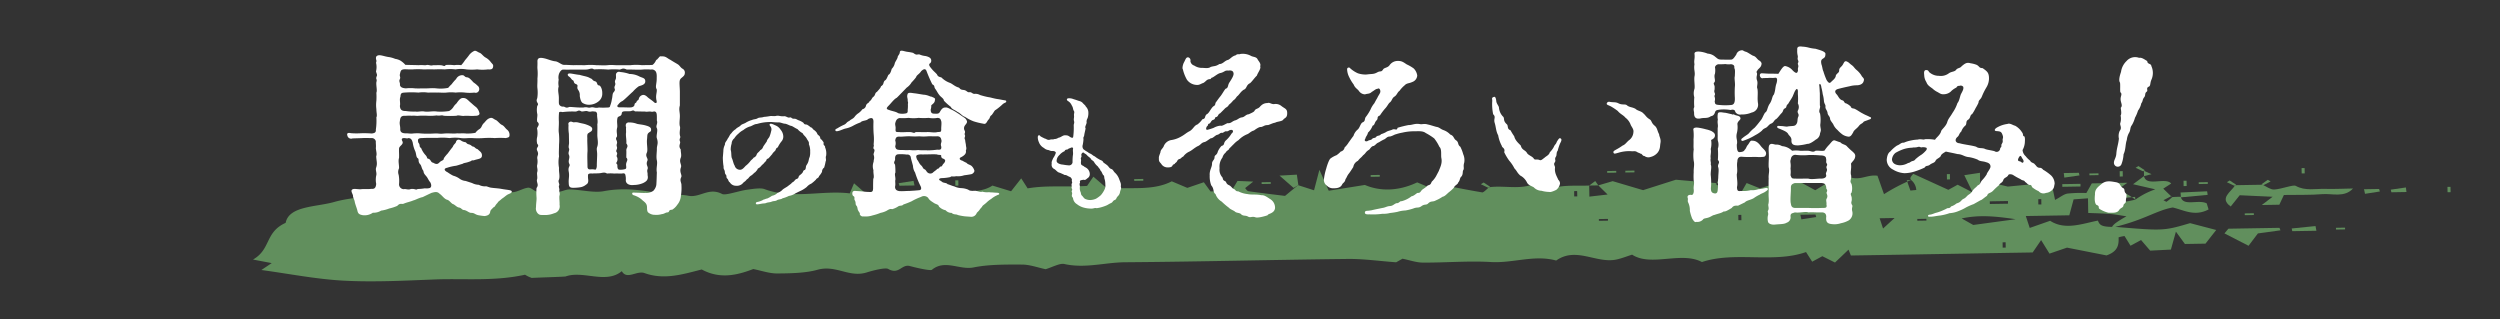
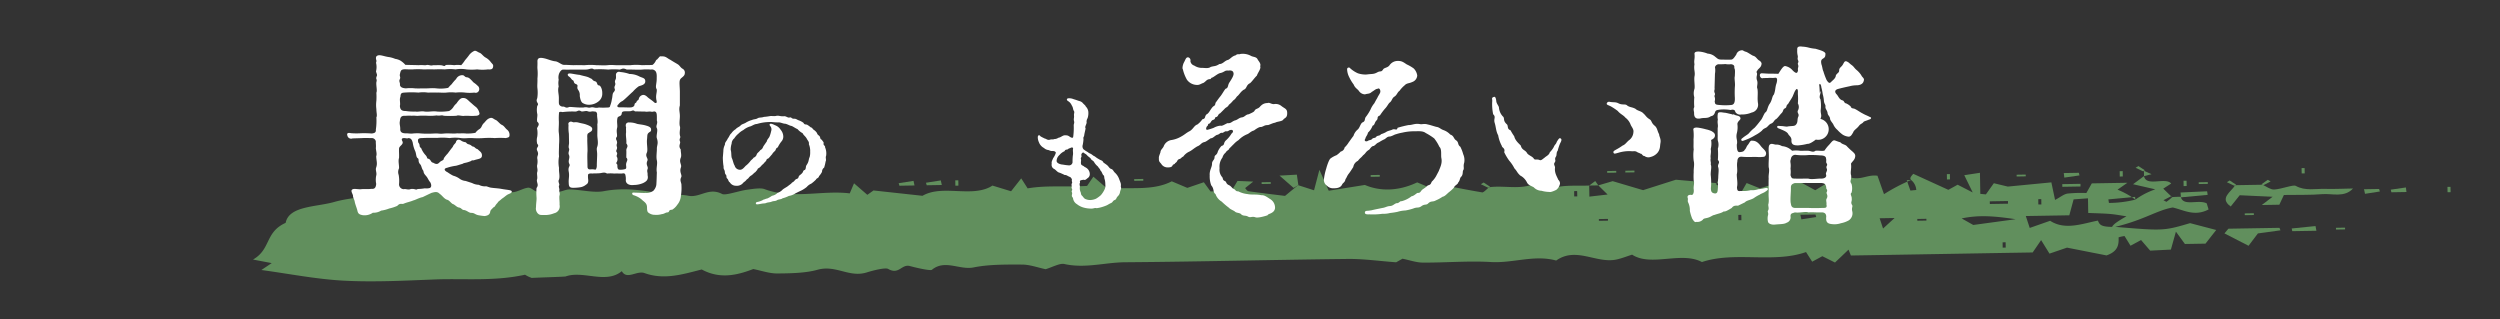
<svg xmlns="http://www.w3.org/2000/svg" width="854" height="109" viewBox="0 0 854 109">
  <rect x="0" y="0" width="854" height="109" fill="#333333" stroke="none" />
  <defs>
    <clipPath id="clip-path">
      <rect id="長方形_347" data-name="長方形 347" width="750.868" height="34.648" fill="#618f5d" />
    </clipPath>
    <clipPath id="clip-path-2">
      <rect id="長方形_1202" data-name="長方形 1202" width="616.832" height="60.863" transform="translate(0 0)" fill="none" />
    </clipPath>
  </defs>
  <g id="グループ_2288" data-name="グループ 2288" transform="translate(-323 -5395)">
    <g id="グループ_2285" data-name="グループ 2285">
      <g id="グループ_506" data-name="グループ 506" transform="matrix(1, -0.017, 0.017, 1, 409.013, 5459.217)" clip-path="url(#clip-path)">
        <path id="パス_2104" data-name="パス 2104" d="M422.564,6.928c5.637-.715,12.22,1.66,17.318-1.992.66,1.158,1.24,2.174,2.07,3.63,4.414-2.328,9.71-1.514,14.788-1.638v3.784l6.233-.61-3.126-3.174,4.938-1.361,10.323,3.25,11.27-3.374c5.326.571,9.594,1.028,14,1.389-.061.023-.265.142-.467.26l2.167,1.484L503.058,8a19.949,19.949,0,0,0-2.679-1.172c.215-.415.37-1.24.968-1.371a28.864,28.864,0,0,1,4.463-.241c.445,1.848.846,3.506,1.652,6.848,1.49-2.475,2.024-3.363,3.056-5.079l4.511,1.887L526.423,5.6l7.488,4.237,9.567-5.593c4.776,3.692,7.712.324,11.767,1.009.543,1.628,1.166,3.483,2.121,6.336A61.888,61.888,0,0,1,566.69,6.9c.313,0-.583.029-1.477.056q.592,1.775,1.187,3.548l2.007-.159A4.691,4.691,0,0,0,566.69,6.9c-.574-.639.057-1.3.8-2.09l11.874,5.668,3.2-1.69,5.107,2.729c-1.247-2.663-1.915-4.09-2.782-5.947l5.367-.725v7.193l1.9.216c.8-1.087,1.606-2.176,2.785-3.771l4.747,1.231,14.9-1.184c.416,2.154.69,3.575,1.161,6.017,1.913-.974,2.947-1.887,4.3-2.1a45.283,45.283,0,0,1,6.43-.076l1.91-3.264h12.166l-3.422,2.3a26.628,26.628,0,0,1,6.049,3.5,5.981,5.981,0,0,1-.072-.933l-9.155.7.177,1.213a38.077,38.077,0,0,0,9.05-.98,25.955,25.955,0,0,1,6.859-3.4L642.47,9.637l3.8-2.71c.633,3.77,7.335.356,9.23,2.7-.968.6-1.963,1.218-2.728,1.692.962.98,1.891,1.927,2.982,2.957-.039-.036-.241-.154-.445-.271q-1.268.632-2.539,1.265.493.286.979.572a13.031,13.031,0,0,0,2-1.565c.872-.083,1.908-.083,2.944-.083.712,3.457,5.961.907,8.829,2.407.149.526.381,1.346.594,2.092-4.8,2.41-8.325.108-12.222-.884-5.477.871-9.523,3.959-19.741,6.289-1.842.61-.979-.435.2-1.342a36.209,36.209,0,0,1,3.7-2.205c-1.851-.3-3.678-.694-5.562-.887-2.3-.236-4.649-.306-7.493-.479V14.191l-4.91.271c-.532,1.839-1.012,3.5-1.564,5.415H605.662c.44,1.418.76,2.445,1.271,4.086l7.011-2.324c5.05,3.432,11.068,1.132,16.306.215.592,1.442.929,2.26,5.9,2.241,16.33,1.645,16.554,1.665,25.562-.839l8.888,2.489c-1.185,1.461-2.377,2.929-3.733,4.6h-7.032l-3-4.268c-.736,2.462-1.181,3.953-1.823,6.1l-7.076.236q-1.508-1.813-3.054-3.673l-3.628,1.886c-.673-1.132-1.3-2.185-1.985-3.337a10.082,10.082,0,0,0-2.042.411c.064,2.466-.239,4.8-4.239,6.091l-13.436-2.886-6.02,1.943-2.776-4.665L607.8,32.354c-20.537-.009-41.321.009-62.1-.013l-.769-2.018c-1.577,1.453-3.153,2.905-4.7,4.326-2.14-1.119-3.234-1.69-4.283-2.237l-3.5,1.817c-.738-1.2-1.385-2.25-2.048-3.329-11.217,3.742-24.333-.748-35.607,2.811-6.958-3.875-17.423,1.42-23.8-2.932-1.821.545-3.466,1.178-5.271,1.553-6.87,1.426-13.791-4.714-20.694.02-7.42-2.186-14.738.7-22.287.129-7.631-.583-15.5-.022-23.249-.2-2.25-.05-4.445-.9-6.938-1.45l-2.191,1.187c-5.95-.535-11.221-1.392-16.506-1.421-25.348-.145-50.7.082-76.047-.161-6.921-.067-13.688,1.963-20.81.236-1.474-.359-4.217,1.068-6.375,1.675-2.675-.6-5.321-1.663-8.029-1.718-5.527-.114-11.4-.268-16.541.688-4.807.894-9.778-3-14.266.566-.508.4-5.052-.688-7.46-1.393-2.9-.85-3.766,3.046-7.486.846-.916-.542-5.01.385-7.276,1.06-6.1,1.817-10.483-2.853-16.9-1.17-4.038,1.062-9.1,1.062-13.693,1.022-2.708-.023-5.389-1.05-8.2-1.652-5.7,2.094-11.563,3.27-17.592-.154-6.29,1.475-12.827,3.469-19.546.908-2.644-1.008-6.121,2.323-7.755-.793-5.505,4.41-13.14-.549-19.215,1.473-.37.124-11.274.25-11.583.319-.4-.17-.826-.32-1.183-.515a11.325,11.325,0,0,1-1.089-.63c-10.639,2.14-20.9.871-30.855,1.094-10.332.232-20.8.6-31-.11C21.492,31.528,12.3,29.513,2.8,28.065l3.567-2.3L0,24.445C6.261,21.008,4.165,15.2,11.361,12.1,12.582,6.309,21.926,6.887,28,5.271c5.179-1.378,11.4-1.656,17.224-1.9,5.955-.247,11.883.083,17.426-1.8,1.207-.41,3.812.256,5.514.736,6.822,1.928,13.89.854,20.845.648,1.744-.053,3.328-1.15,5.137-1.432,1.9-.3,2.765,2.884,5.812.72.294-.209,2.76.9,4.237.917,1.45.02,2.962-.881,4.379-.822,3.922.161,8.191,1.379,11.629.791,7.249-1.238,13.465-.023,20.02,1.231,2.774.53,6.049.213,8.746.814,3.989.891,7.065-2.88,11.6-.4,1.133.62,5.549-.932,8.524-1.3,1.965-.241,4.631-.645,5.992-.113,9.528,3.738,19.669.633,29.081,1.953.721-1.617,1.087-2.436,1.525-3.42l4.476,4.014L212.3,4.454,229,6.56C235.741,2.83,245.146,7.3,252.021,4a10.512,10.512,0,0,0,.914-.529c2.108.683,4.152,1.346,6.342,2.058l3.54-4.347,2.132,3.452c6.658-1.027,13.228-.136,20.32-.5.223-.315.951-1.348,2.193-3.113,1.908,1.7,3.527,3.144,4.677,4.168,8.277-.4,15.6,1.071,22.074-2.123,1.56.689,3.1,1.37,5.267,2.328l5.676-1.829c.727,1.032,1.452,2.065,2.239,3.182h7.131c.769-1.236,1.422-2.284,2.136-3.434l5.367.321-2.817,2.177c.329.321.6.986,1.161,1.078C344.072,7.5,347.831,8,352.8,8.7l4.52-3.593,5.424,1.844c.482-1.722.946-3.381,1.948-6.954,1.442,3.368,2.127,4.968,3.076,7.188l12.371-1.763c4.6,2.1,10.958,2.587,17.877-.575l4.524,1.994c.554-.339,1.262-.771,2.254-1.379,5.03,1.076,10.154,2.228,15.382,3.188.445.081,1.577-1.12,2.392-1.725M602.19,20.9c-5.885-.94-11.916-1.88-18.444-.572,2.132,1.245,3.56,2.081,3.926,2.295L602.19,20.9m-46.46-1.111c.5,1.584.754,2.384,1.113,3.528,1.639-1.45,2.9-2.564,3.992-3.528Zm37.719-4.232h6.213v-.908h-6.213Zm-64.756,2.58c.1.524.208,1.047.311,1.572L534.087,19c-.081-.288-.162-.575-.241-.863Zm-76.1-9.39h-1.036v1.816H452.6Zm158.456,5.447h-1.036v1.816h1.036Zm-148.1,4.237h-3.107v.606h3.107Zm44.535,1.211h1.036V17.824h-1.036Zm61.1,1.21H571.7v-.606h-3.107Zm30.034,7.87h-1.036v1.816h1.036Z" transform="translate(0 0)" fill="#618f5d" />
        <path id="パス_2105" data-name="パス 2105" d="M310.971,8.246h9.322c1.323.606,2.7,1.747,3.959,1.7,2.587-.087,6.524-1.634,7.409-1.118,3.188,1.859,6.713,1.045,10.073,1.2,2.951.137,5.937.028,9.469.028-3.006,3.159-7.181,1.53-10.52,1.752-4.06.27-8.211.064-13.123.064l-1.615,3.295h-5.992c1.358-1,2.167-1.6,3.744-2.754l-11.228-.709c-1.166,1.409-2.112,2.555-3.135,3.793-4-2.946.261-4.968,1.637-7.255" transform="translate(366.365 2.314)" fill="#618f5d" />
        <path id="パス_2106" data-name="パス 2106" d="M308.748,19.82H326.2c.107.284.217.57.324.854L318.8,21.6l-3.264,4.167L307.377,21.4q.687-.789,1.371-1.581" transform="translate(366.025 5.56)" fill="#618f5d" />
        <path id="パス_2107" data-name="パス 2107" d="M164.963,5.683,160.235,1.41l5.926-.232c.184,1.455.318,2.525.451,3.6l-1.65.909" transform="translate(190.808 0.331)" fill="#618f5d" />
        <path id="パス_2108" data-name="パス 2108" d="M300.642,10l9.074-.251.177,1.214-9.155.7q-.049-.83-.1-1.662" transform="translate(358.005 2.735)" fill="#618f5d" />
        <path id="パス_2109" data-name="パス 2109" d="M326.292,21.117h-8.251c-.055-.307-.109-.615-.167-.922l8.143-.686c.092.537.182,1.072.274,1.608" transform="translate(378.526 5.473)" fill="#618f5d" />
        <path id="パス_2110" data-name="パス 2110" d="M110.5,2.675h-5.153c-.081-.288-.16-.576-.241-.863l5.083-.709c.1.524.208,1.049.311,1.572" transform="translate(125.156 0.31)" fill="#618f5d" />
        <path id="パス_2111" data-name="パス 2111" d="M329.252,9.906H334.4c.081.288.16.575.241.863l-5.083.709q-.155-.788-.311-1.572" transform="translate(392.074 2.779)" fill="#618f5d" />
        <path id="パス_2112" data-name="パス 2112" d="M106.242,2.675h-5.153c-.081-.288-.16-.575-.241-.863l5.083-.709c.1.525.208,1.049.311,1.572" transform="translate(120.09 0.31)" fill="#618f5d" />
        <path id="パス_2113" data-name="パス 2113" d="M338.774,11.181h-5.153l-.21-.894,5.192-.661.171,1.555" transform="translate(397.026 2.701)" fill="#618f5d" />
        <path id="パス_2114" data-name="パス 2114" d="M282.487,4.233h5.153l.21.894-5.192.661q-.086-.776-.171-1.555" transform="translate(336.386 1.188)" fill="#618f5d" />
        <rect id="長方形_329" data-name="長方形 329" width="6.213" height="0.908" transform="translate(618.305 9.197)" fill="#618f5d" />
        <rect id="長方形_330" data-name="長方形 330" width="1.036" height="1.816" transform="translate(240.287 1.479)" fill="#618f5d" />
        <rect id="長方形_331" data-name="長方形 331" width="3.107" height="0.606" transform="translate(301.391 2.085)" fill="#618f5d" />
        <rect id="長方形_332" data-name="長方形 332" width="3.107" height="0.606" transform="translate(382.172 2.083)" fill="#618f5d" />
        <rect id="長方形_333" data-name="長方形 333" width="1.036" height="1.816" transform="translate(436.026 1.479)" fill="#618f5d" />
        <rect id="長方形_334" data-name="長方形 334" width="3.107" height="0.606" transform="translate(462.953 2.083)" fill="#618f5d" />
        <rect id="長方形_335" data-name="長方形 335" width="3.107" height="0.606" transform="translate(469.169 2.083)" fill="#618f5d" />
        <rect id="長方形_336" data-name="長方形 336" width="3.107" height="0.606" transform="translate(344.889 3.899)" fill="#618f5d" />
        <path id="パス_2115" data-name="パス 2115" d="M296.243,4.542,293.7,3.275l.979-.572,2.167,1.484-.607.355" transform="translate(349.743 0.759)" fill="#618f5d" />
        <path id="パス_2116" data-name="パス 2116" d="M194.132,5.961l-2.539-1.266.979-.572,2.167,1.484-.607.355" transform="translate(228.149 1.157)" fill="#618f5d" />
        <path id="パス_2117" data-name="パス 2117" d="M208.481,5.739l2.083-1.506q.513.753,1.023,1.506Z" transform="translate(248.259 1.188)" fill="#618f5d" />
        <rect id="長方形_337" data-name="長方形 337" width="1.036" height="1.816" transform="translate(578.948 5.111)" fill="#618f5d" />
        <rect id="長方形_338" data-name="長方形 338" width="3.107" height="0.606" transform="translate(602.77 5.716)" fill="#618f5d" />
-         <rect id="長方形_339" data-name="長方形 339" width="3.107" height="0.606" transform="translate(627.625 5.716)" fill="#618f5d" />
        <rect id="長方形_340" data-name="長方形 340" width="1.036" height="1.816" transform="translate(637.981 5.111)" fill="#618f5d" />
        <path id="パス_2118" data-name="パス 2118" d="M294.991,3.991l2.576,1.218-2.576.6Z" transform="translate(351.275 1.12)" fill="#618f5d" />
        <rect id="長方形_341" data-name="長方形 341" width="1.036" height="1.816" transform="translate(700.121 5.111)" fill="#618f5d" />
        <rect id="長方形_342" data-name="長方形 342" width="1.036" height="1.816" transform="translate(659.731 8.743)" fill="#618f5d" />
        <rect id="長方形_343" data-name="長方形 343" width="3.107" height="0.606" transform="translate(664.908 9.348)" fill="#618f5d" />
        <path id="パス_2119" data-name="パス 2119" d="M310.425,8.8,307.886,7.53l.979-.572,2.167,1.484-.607.355" transform="translate(366.631 1.952)" fill="#618f5d" />
        <path id="パス_2120" data-name="パス 2120" d="M313.279,8.442l2.167-1.484.979.572L313.886,8.8l-.607-.355" transform="translate(373.053 1.952)" fill="#618f5d" />
        <rect id="長方形_344" data-name="長方形 344" width="1.036" height="1.816" transform="translate(749.832 12.375)" fill="#618f5d" />
        <rect id="長方形_345" data-name="長方形 345" width="3.107" height="0.606" transform="translate(680.443 20.245)" fill="#618f5d" />
        <rect id="長方形_346" data-name="長方形 346" width="3.107" height="0.606" transform="translate(711.513 25.692)" fill="#618f5d" />
      </g>
      <g id="グループ_2161" data-name="グループ 2161" transform="translate(441.584 5410.878)">
        <g id="グループ_2160" data-name="グループ 2160" clip-path="url(#clip-path-2)">
          <path id="パス_7047" data-name="パス 7047" d="M42.684,46.648a5.167,5.167,0,0,0,2.281.6,4.646,4.646,0,0,0,2.219.54c.42-.18,1.26.42,2.281.48.779.12,2.159.18,3.119.361,2.28.42,3.66.359,3.66.959,0,.54-.84.66-1.56,1.08-.48.3-1.2.96-1.8,1.32-.9.84-1.32.96-1.5,1.44-.9.84-.78,1.32-1.379,1.5-.721.78-1.08.959-1.141,1.62-.239,1.14-1.26,1.259-1.859,1.38a20.419,20.419,0,0,1-2.22-.3c-1.141-.241-1.32-.84-2.46-.781-.841-.119-1.2-.659-2.221-.96-1.019,0-.96-.779-2.039-.9-.721-.18-1.32-1.02-2.04-1.2-.721-.48-1.2-1.319-1.92-1.44-1.02-.36-1.62-1.44-2.52-2.04-.84-.9-1.8-.54-2.76-.3-1.02.479-2.16,1.019-3,1.439-1.26.24-2.7,1.08-3.239,1.14-.721.36-2.4.72-3.181,1.08s-1.26-.36-2.279.78a14.8,14.8,0,0,1-2.76.9,11.686,11.686,0,0,1-2.76.721,4.828,4.828,0,0,1-2.82.72,4.93,4.93,0,0,1-3.48.84c-1.26-.241-1.62-.54-1.86-1.8-.3-1.02-.6-1.68-.84-2.7-.059-.72-.66-1.56-.6-2.159-.121-.781-1.2-1.981.179-2.281.6-.12,1.92.18,2.7.06.9-.119,2.34.06,3.36-.119,1.08.119,1.559-.3,1.68-1.681a7.277,7.277,0,0,1,0-2.819c.3-1.021-.36-1.861,0-2.821.48-1.439.06-2.16,0-3.779.3-.841,0-1.56-.121-2.82.121-.72-.059-1.74,0-2.28a1.409,1.409,0,0,0-1.5-1.14c-.96,0-1.8-.06-3.06,0-1.14.06-2.04.06-3.42.12a1.3,1.3,0,0,1-1.739-.96c-.361-.96.479-1.02,1.139-.84a24.047,24.047,0,0,0,2.94.06,32.79,32.79,0,0,1,4.26.06c.78-.12,1.5-.24,1.379-1.32a20.139,20.139,0,0,0,.181-4.2c.359-.6,0-1.56,0-2.82a11.09,11.09,0,0,1,0-2.82,20.822,20.822,0,0,0,0-2.76c.359-.78-.12-2.339,0-3.6.359-1.26-.3-.84.06-1.92.36-.66,0-.9-.18-1.8a6.043,6.043,0,0,0,0-2.94,1.394,1.394,0,0,0,0-1.2c-.061-.78,0-.96.54-1.26.96-.36,2.34.36,3.96.54a9.392,9.392,0,0,1,2.04.6,5.316,5.316,0,0,1,1.8.6,7.658,7.658,0,0,1,1.679,1.44c1.44.06,2.94.06,4.56.12,1.26-.12,1.8.06,2.46,0,.96-.3,1.68.36,2.4,0,.54.06,1.86-.06,2.4,0,1.26,0,1.44.66,1.98-.06a13.562,13.562,0,0,1,2.88.06,8.042,8.042,0,0,1,2.4,0A11.847,11.847,0,0,0,40.1,4.95c.181-.36.78-.9,1.5-1.92a4.612,4.612,0,0,1,1.8-1.5c.6-.24,1.141.36,1.8.6.72.24,1.139,1.08,2.039,1.62A5.424,5.424,0,0,1,49.1,5.37c.66.78.78.78.78,1.26,0,1.259-.839,1.259-1.8,1.2a14.715,14.715,0,0,1-3.66,0,18.615,18.615,0,0,1-3.661,0,11.016,11.016,0,0,0-3.719,0,14.946,14.946,0,0,0-3.661,0c-1.319-.06-2.1-.06-3.719,0-1.14-.06-2.46,0-3.659,0a24.839,24.839,0,0,0-3.661,0c-1.559.059-2.339-.12-3.179,0-.781.18-.9.48-1.141,1.68-.18.66.36.96-.059,1.74-.361.72.24,1.2.059,1.92.181.6.54,1.019,2.04,1.139a13.52,13.52,0,0,1,3.12,0c1.441.061,1.98,0,3.12,0,1.5.061,2.64-.179,4.2,0a12.692,12.692,0,0,0,4.02-.179,11.989,11.989,0,0,1,1.2-1.26,13.308,13.308,0,0,1,1.5-1.74,2.307,2.307,0,0,1,2.04-1.321c.9-.059.781.721,1.741.721.78.18.96.54,1.8,1.319.241.481.9.661,1.621,1.441a1.465,1.465,0,0,1,.66,1.62,1.221,1.221,0,0,1-1.62.84,14.183,14.183,0,0,1-3.18,0,14.087,14.087,0,0,0-3.18,0,13.971,13.971,0,0,0-3.18,0c-1.081.12-2.52-.061-3.18,0-1.38-.061-2.04,0-3.18,0a11.033,11.033,0,0,0-3.18,0,32.021,32.021,0,0,0-4.8,0c-1.021.059-1.321.24-1.38,1.439-.42.9.059,2.22-.181,3.061.061,1.5.78,1.8,2.04,1.8a17.845,17.845,0,0,0,3.24.179c.9.18,2.04-.24,3.18,0,1.5.18,2.7-.24,4.26,0a18.339,18.339,0,0,0,4.08-.179,3.969,3.969,0,0,0,1.559-1.5c.541-.84,1.021-1.021,1.2-1.441.54-.72,1.2-1.62,2.1-1.5,1.021-.059,1.62.78,2.46,1.5.66.54.96.9,1.92,1.62a3.874,3.874,0,0,1,1.141,2.1c.119.6-.721.9-1.441.841-1.439.179-2.7-.12-3.96.059-1.019,0-1.8-.36-2.46-.059a34.736,34.736,0,0,1-4.319,0c-.84-.361-1.26.119-2.46-.12a16.155,16.155,0,0,1-3,.12,27.062,27.062,0,0,0-3.12,0c-.66.119-1.26-.12-2.4,0-.96-.12-2.1.059-2.4,0-1.26,0-1.5.6-1.62,1.8-.239,1.079.181,1.619.12,3,.12.96.84,1.14,1.681,1.2.84-.06,1.859.18,2.579.06a15.05,15.05,0,0,1,2.34-.06,27.664,27.664,0,0,0,3.06.12c1.38,0,2.22-.12,3.18-.06a8.788,8.788,0,0,0,2.22,0c1.5-.12,3.36.12,4.32-.06,1.02.06,2.22-.06,3.119.06a14.219,14.219,0,0,0,3.181-.24,4.65,4.65,0,0,1,1.26-1.2c1.08-.66.719-1.319,1.739-2.22.841-.96,1.2-1.44,2.221-1.68.719-.06.9.36,1.739.72.6.24,1.44,1.44,2.1,1.68.839.42.959.96,1.74,1.62a2.181,2.181,0,0,1,.84,1.979c0,.781-.78.721-1.2.9a27.009,27.009,0,0,0-3.838,0,27.282,27.282,0,0,0-3.84,0,27.325,27.325,0,0,1-3.84,0c-1.681-.06-2.46.18-3.9,0a14.144,14.144,0,0,0-3.9,0,20.019,20.019,0,0,0-4.2-.06c-1.26,0-3.3-.06-5.1.06-1.44,0-1.62.42-1.32,1.559.78.9.06,1.261.96,1.861a7.52,7.52,0,0,0,1.5,2.4c.78.84.3,1.2,1.08,1.26.84.42.72,1.26,1.5,1.319,1.2.721,1.62.481,2.22-.12.6-.659,1.5-.6,1.44-1.38a12.872,12.872,0,0,1,1.319-1.619c.721-.96.96-1.32,1.741-2.28.36-1.02,1.08-1.14,1.139-1.86.481-.96,1.38-.541,1.861-.18a3.218,3.218,0,0,0,1.139.42c.6.06.481.54,1.2.719,1.139.3,1.019.661,1.5.781.78.12.719.66,1.62.9.96.9,1.38,1.079,1.5,1.92.179,1.56-1.321,1.319-2.821,1.92-.84-.12-.78.3-1.439.42-1.141.479-1.8.359-2.4.779-.78.181-2.04.66-2.4.66a16.2,16.2,0,0,0-2.82.661c-1.2.24-1.08.959.179,1.559a14.132,14.132,0,0,0,1.861,1.141,6.775,6.775,0,0,1,2.1.96,4.02,4.02,0,0,0,2.161.84Zm-14.279-.24c-.54-.6-.9-1.5-1.2-1.859-.42-.6-1.08-1.021-1.14-2.04-.66-.84-.6-1.56-1.019-2.161-1.021-1.019-.361-1.8-.9-2.16-.66-.359-.479-1.619-.96-2.579a10.69,10.69,0,0,1-.78-2.761c-.359-1.319-.779-1.5-1.5-1.559-.42.24-.779,0-1.5,0-1.02.06-.779.6-.479,1.2.36,1.02-1.081,1.44-1.2,2.34-.059,1.439.061,1.68,0,3.239-.359,1.08.061,2.46,0,3.54a2.926,2.926,0,0,0-.12,2.28,11.794,11.794,0,0,1,.12,3.18,1.655,1.655,0,0,0,1.62,1.68c.781-.18,1.5.36,2.4-.06,1.5-.179,1.68.48,2.34,0a17.753,17.753,0,0,0,2.46-.24,4.292,4.292,0,0,0,1.5-.06c.72-.12.9-.959.36-1.98" fill="#fff" />
          <path id="パス_7048" data-name="パス 7048" d="M85.4,37.229c.061-1.5-.3-2.039,0-2.88.481-1.319.121-2.52.061-3.9,0-1.081.06-2.7,0-3.9.3-1.019-.18-2.579-.061-3.359-.059-.72-.419-1.02-.96-.96-1.139-.24-1.139.3-2.339-.12-.66-.241-1.74.3-2.22,0-.9-.54-1.14.12-1.92.12a27.3,27.3,0,0,0-4.38.18c-.84-.18-1.2-.06-1.2.24a19.644,19.644,0,0,0-.06,2.88c.06,1.679-.179,2.939,0,4.019a21.564,21.564,0,0,1,.06,4.021c0,1.559-.119,2.759,0,3.96a11.007,11.007,0,0,0,0,3.959c-.119,1.32.36,2.7,0,3.96-.48.78.24,1.379.06,1.98-.24.3-.06.72.06,1.38-.18,1.08.36,1.14,0,2.279-.06,1.141.12,1.981.061,3a2.4,2.4,0,0,1-1.861,2.88,7.983,7.983,0,0,1-3.479.6c-1.26,0-1.5,0-2.04-.481a2.451,2.451,0,0,1-.66-2.219c0-1.321.24-2.4.179-3.241a20.392,20.392,0,0,1,0-3.3c.841-1.08.061-1.619.12-2.759.3-.66,0-1.62.061-2.46.359-1.08-.061-1.56,0-2.46a5.723,5.723,0,0,0,.059-2.46c-.059-1.02.661-1.2,0-2.579-.6-1.2.96-1.381,0-2.34a4.817,4.817,0,0,1,0-2.46,8.279,8.279,0,0,0,0-2.46c-.419-.78,1.321-1.561,0-2.641-.24-.84.181-2.039,0-2.7a6.825,6.825,0,0,1,0-2.7c.84-1.02-.719-1.08,0-2.64a12.189,12.189,0,0,0,.062-3.36c-.121-1.02.059-2.04,0-3.359a15.764,15.764,0,0,0,0-3.361c-.062-.779.059-1.08,0-2.519,0-1.14.719-1.38,2.339-1.021,1.14.24,2.34.841,3.72,1.021.839,0,2.04,1.08,2.819,1.2,1.141,0,1.681.059,3.42.12,1.02-.061,2.04,0,3.9,0a21.125,21.125,0,0,1,3.9,0c.96,0,2.7.119,3.9,0,1.68-.181,2.22.06,3.9,0h3.9a16.883,16.883,0,0,1,3.9,0c1.38-.061,3.18,0,3.66-.12a3.775,3.775,0,0,0,1.02-1.261c.24-.659.54-.42.72-.84.541-.42.48-.96,1.38-.779,1.379-.12,1.86.659,2.879,1.14,1.322.839,1.8,1.08,2.581,1.559.66.42.78.9,1.5,1.441a1.5,1.5,0,0,1,.9,1.679c-.06,1.08-1.379,1.441-1.62,2.16-.361.72-.06,2.4-.06,4.26v4.5c-.421,1.44,0,2.22,0,3.659,0,1.2-.3,2.7.06,3.661.12.78-.361,1.98.06,3.3.181.481-.48.781-.06,1.741.241.719-.719,1.439.241,2.7-.062.84.359,1.979,0,2.819-.661,1.62.419,2.28.059,3.3-.6,1.62.42,2.46.121,3.3-.661,1.26.119,1.86.058,2.88a16.07,16.07,0,0,1-.179,3.48,5.349,5.349,0,0,1-1.26,3.119,5.454,5.454,0,0,1-1.74,1.681c-1.379,0-.78.779-1.5.9-.78,0-1.14.54-2.04.6a6.583,6.583,0,0,1-2.339.24,3.5,3.5,0,0,1-2.341-.84c-.3-.3-.36-.9-.36-1.8-.06-1.14-.6-1.56-1.5-2.281a6.778,6.778,0,0,0-2.159-1.439c-.9-.42-1.26-.3-1.381-.78-.179-.661.6-.42,1.44-.42,1.08,0,1.98.12,3.181.06a3.892,3.892,0,0,0,2.579-.721,3.77,3.77,0,0,0,1.02-2.04c.12-1.679.12-3.059.18-4.2-.3-1.62.3-2.82,0-4.139-.3-1.261.06-3.061,0-4.2.12-1.259.54-1.679,0-3.359-.3-.9.42-2.641,0-3.42-.48-.9.42-1.561,0-2.641,0-1.619.06-2.58-.42-2.939s-.96.06-1.38-.061c-1.08-.179-1.38.121-2.28-.059-1.32,0-2.64-.06-3.419-.06-.6-.6-1.02-.12-1.561-.06-1.859.12-2.819-.241-2.939.78-.12,1.26-1.441.66-1.5,1.8-.24,1.139.12,2.28-.061,3.059-.359,1.38.061,2.1-.059,3-.72.96,0,1.2,0,1.861.179.6-.361.779,0,1.739.179.841-.539,1.141-.12,1.74.54.72-.361,1.08.179,1.8a1.962,1.962,0,0,1-.059,1.44c-.6.9.24.72.12,1.32,0,.78.12,1.44.72,1.44a5.467,5.467,0,0,0,1.86-.18c.539-.12.479-.54.42-1.2-.181-1.38.96-1.86.059-2.759,0-1.2.06-2.04,0-2.46,0-1.021.9-1.2,0-2.4.121-1.08-.179-2.16-.12-3.42.12-.479-.059-1.559.061-1.979-.481-1.5.48-1.8,1.08-1.74a7.144,7.144,0,0,1,2.64.48c.66.18,1.979.239,3.121.6.658.179,1.738.54,1.678,1.32.06.84-.3.6-.96,1.26-.42.479-.3,1.019-.42,2.1-.18,1.62.36,3.66-.06,4.56-.66,1.38.54,1.92.181,2.761-.661,1.5.42,1.979.059,2.879-.3.78.12,1.26,0,1.98.361,1.56-.3,2.16-1.5,2.76a8.149,8.149,0,0,1-3.18.66c-1.32.18-2.639-.24-2.759-1.5a5.847,5.847,0,0,0-.181-2.1c-.3-.6-.9-.3-1.319-.3-.96,0-1.5-.06-2.46,0a11.225,11.225,0,0,0-2.46,0c-.84-.6-1.68-.18-2.46-.12-1.2.12-1.92,0-2.4.12-1.079-.12-1.559.06-1.619.48a7.594,7.594,0,0,0,.06,1.56c.12,1.14-.3,1.5-.72,1.74a4.065,4.065,0,0,1-1.98.9,15.321,15.321,0,0,1-2.28.18c-1.679.059-1.62-.72-1.679-1.86-.061-1.26.3-2.16,0-3.72-.3-1.68.6-1.739.239-2.52-.659-1.259.36-1.98-.18-3.179-.36-.781.3-1.561.06-2.1-.3-.6,0-1.319,0-1.92l-.06-3.18a13.8,13.8,0,0,1-.12-2.819c0-.421-.3-.9.54-1.261.6-.179.96.3,1.441.181a3.8,3.8,0,0,1,1.5.12c.839.239,1.559.3,2.459.6,1.14.42,2.22.84,2.16,1.62-.06.84-.66.84-1.2,1.319-.66.24-.48,1.2-.48,2.04-.06.72.12,3.24.06,4.321-.12,1.62,0,3.6,0,5.1,0,1.02.66,1.02,1.14.96a4.693,4.693,0,0,1,1.56.12c.36-.18.54-1.02.48-1.74ZM80.725,20.85c1.38-.3,1.56.24,2.4,0,1.14-.3,1.44.36,2.88,0a22.254,22.254,0,0,0,2.88,0c.6,0,.9-.061.96-.6a9.845,9.845,0,0,0,.6-2.28c.241-.84.121-1.8.541-2.28,1.08-1.26-.06-1.08.48-2.279.479-1.081-.36-.96.239-2.161.3-.6,0-1.5.181-1.98.42-.659.779-.72,1.5-.539a12.888,12.888,0,0,1,3.059.659,7.44,7.44,0,0,1,3.48.9c1.08.48,1.92.48,1.92,1.621s-1.319,1.379-2.22,1.679a11.7,11.7,0,0,0-2.04,1.861c-.66.54-2.938,2.819-3.54,3.179a3.311,3.311,0,0,0-1.38,1.14c-.779.66-.179,1.08.42,1.019.9-.059,3.24.121,4.021,0,.541-.119,1.08-.359,1.08-1.079.179-.54.54-.3.719-.9.061-.42.6-.3.72-.9a1.731,1.731,0,0,1,1.26-1.321c.721-.24,1.5.48,1.74.72.42.42,1.62,1.14,2.22,1.74.3.3,1.141.6.84-.6-.42-1.74.24-2.76.06-3.84-.6-.9.06-1.86,0-3.9.06-1.139-.06-2.04-.6-2.46a1.537,1.537,0,0,0-1.381-.36,16.7,16.7,0,0,0-3,0c-1.079.12-3.659-.06-5.22,0-1.439-.659-1.559-.18-2.46,0a21.325,21.325,0,0,0-3.9,0,33.441,33.441,0,0,0-4.86-.06c-.96-.66-1.38.06-2.88.06h-3.9c-1.38,0-1.8.061-3.84,0-.6.12-.9.6-1.2,1.141a3.761,3.761,0,0,0-.239,2.339,5.778,5.778,0,0,0,0,2.28c-.42,1.44.059,2.46.059,3.96,0,1.56-.059,1.92.18,2.34a1.521,1.521,0,0,0,1.08.6c1.021-.12.9.72,2.28.12.6-.06,2.4.18,3.661.18Zm-1.26-3.96a2.935,2.935,0,0,0-.54-2.04c-.78-1.08.42-1.56-.84-2.04-.9-.359-.42-1.08-1.08-1.319-.42-.241-.54-.781-1.2-1.2-.72-.48-.539-1.139.3-1.08s2.339.42,3.3.481c1.56.479,2.7.54,3.6,1.139,1.08.36.54.72,1.74,1.081.84.24.48,1.319,1.26,1.379.72.06,1.2,1.68,1.14,2.64a3.277,3.277,0,0,1-1.26,2.82,5.17,5.17,0,0,1-2.94,1.14,4.013,4.013,0,0,1-2.4-.54c-.54-.24-.9-1.14-1.08-2.46" fill="#fff" />
          <path id="パス_7049" data-name="パス 7049" d="M128.516,35.71a4.7,4.7,0,0,1,.54-2.16c-.045-.855.54-1.125.945-2.07.63-.81.63-1.305,1.26-1.845a4.857,4.857,0,0,1,1.485-1.4c.45-.585,1.26-.764,1.666-1.259.359-.451,1.394-.63,1.844-.991a7.963,7.963,0,0,1,1.98-.855c.945-.4,1.305-.18,2.025-.63.54-.315,1.26-.135,2.114-.449a17.417,17.417,0,0,0,2.071-.271c.719-.09,1.215.09,2.025-.045.944-.269,1.484.225,2.789.09.811-.045,1.261.675,1.981.405.674-.089.45.5,1.529.451.676,0,.9.359,1.485.54a6.278,6.278,0,0,1,1.62.854c.36.675.63.5,1.215.63a8.237,8.237,0,0,1,1.305.945c.495,0,.585.585,1.125.9a3.618,3.618,0,0,1,.99,1.035c.135.63.675.766.9,1.125.315.315,0,.9.765,1.17.315.675.675.63.585,1.26-.18.585.63.765.5,1.305a5.279,5.279,0,0,1,.36,2.88c-.315.765.18,1.3-.18,1.98a15.461,15.461,0,0,1-.495,2.07,1.689,1.689,0,0,0-.72,1.439,6.816,6.816,0,0,1-1.035,1.486c-.09.675-.855.675-1.035,1.17a13.044,13.044,0,0,1-1.62,1.394A4.01,4.01,0,0,0,157,47.994a10.173,10.173,0,0,1-2.565,1.53l-1.26.63a5.59,5.59,0,0,1-2.295.9,10.065,10.065,0,0,1-2.16.81c-.494.45-1.394.27-1.979.72-.63.315-.991.135-1.665.4-.765.315-1.081.18-1.89.45-.316.225-1.17.135-1.8.315-.495.045-1.665.4-1.755-.045-.136-.63.54-.54,1.215-.765a6.2,6.2,0,0,0,1.484-.674c.5-.046.585-.271,1.125-.316a8.394,8.394,0,0,0,1.665-.945,3.472,3.472,0,0,0,1.89-.989,4.175,4.175,0,0,0,1.8-1.17c.585-.451,1.484-.9,1.845-1.215s1.125-.766,1.3-1.125c1.035-.495.856-.99,1.62-1.261.855-.269.406-.765,1.036-1.26.224-.179,1.08-.764,1.17-1.394.449-.72.764.045.944-1.486.045-.54.45-.764.765-1.62.225-.585.225-1.17.5-1.71a5.822,5.822,0,0,0,.179-1.8,5.876,5.876,0,0,0-.45-2.61c.18-.855-.4-1.17-.765-1.98-.585-.9-1.035-1.034-1.35-1.755a6,6,0,0,1-1.755-1.4c-.944-.405-1.35-.81-2.024-1.08-.72-.09-1.4-.63-2.206-.764-.719,0-1.665-.54-2.339-.451a20.805,20.805,0,0,1-2.3-.134,18.186,18.186,0,0,0-2.52.134,15.1,15.1,0,0,0-2.475.54c-.9,0-1.8.765-2.385.855a6.389,6.389,0,0,0-2.25,1.215,6.67,6.67,0,0,0-1.71,1.26,6.506,6.506,0,0,0-1.395,1.575,2.4,2.4,0,0,0-.9,1.8,6.608,6.608,0,0,0-.314,2.161c.269.81.134,1.98.359,2.745.36.63.54,1.979.99,2.609a1.854,1.854,0,0,0,1.53,1.4c.81.134,1.3-.271,2.205-1.305a8.261,8.261,0,0,0,1.755-1.8c.4-.4.855-.721.945-.99a1.7,1.7,0,0,0,1.125-1.215c.27-.54.674-.63,1.215-1.4.855-.4.81-.99,1.169-1.485l1.036-1.485c.089-.54.36-.765.855-1.485a10.331,10.331,0,0,0,.63-2.025,1.711,1.711,0,0,0-.09-1.394c-.225-.406-.585-.63-.4-.946.314-.5,1.53.225,1.889.361a3.692,3.692,0,0,1,1.845,1.529,3.663,3.663,0,0,1,.9,2.43,2.537,2.537,0,0,1-.675,1.62,9.678,9.678,0,0,0-1.215,1.98c-.811.27-.54.944-1.08,1.305-.54.54-.675.675-.811.99-.359.359-.9,1.08-1.349,1.484-.81.226-.495.63-.9.991-.4.315-.494.585-.944.99-.405.269-.54.585-.945.944-.315.361-.945.45-.945.946-.54.585-.675.854-.945.945-.54.494-.585.585-.99.9a2.941,2.941,0,0,0-1.035.9c-.18.314-.585.4-.855.809-.45.54-.72.495-1.26,1.17a2.8,2.8,0,0,1-2.16.72,2.439,2.439,0,0,1-2.16-1.17c-.495-.225-.495-.989-.854-1.26-.54-.45-.045-.944-.585-1.439-.406-.585-.09-.766-.451-1.575-.4-.585-.134-.991-.315-1.576a24.146,24.146,0,0,1-.18-2.609Z" fill="#fff" />
-           <path id="パス_7050" data-name="パス 7050" d="M189.447,15.81c-.66.66-1.44,1.5-1.74,1.74-.9.42-2.1,2.1-2.88,2.82-.54.6-.84,1.02.3,1.32.84.36,2.34.54,3.059,1.08a4.814,4.814,0,0,0,2.04.18c1.08-.121,1.321-.18,1.26-1.32a11.422,11.422,0,0,0,.061-2.04c.179-.42-.061-.66-.061-1.2.061-.6-.359-1.14-.06-2.04.121-.84,1.621-.42,2.34-.359.66.059,1.92.3,3.12.479,1.5.06,2.4.78,2.76.66.3.24,1.5.48,1.14,1.08,0,1.08-.72,1.32-1.26,1.92a3.464,3.464,0,0,1-.18,1.38c0,1.08.3,1.44,1.26,1.44,1.26.06,1.44,0,1.86-.54.42-.84,1.02-1.621,1.86-1.56.36-.061.78,0,1.74.54a14.741,14.741,0,0,1,2.46,1.38c.72.42,1.619,1.14,2.22,1.5a2.125,2.125,0,0,1,.96,1.2c.24.54-.42,1.14-.66,1.5a1.623,1.623,0,0,0-.18,1.619c.54.96-.181.96.18,1.74.24.42-.42.84.06,1.56a9.789,9.789,0,0,0,.239,1.5c.061,1.141.361,1.32,0,2.16.3,1.14-.779,1.8-1.5,2.22-.839.3-.839.96.361,1.261a9.663,9.663,0,0,0,1.38.719c.42.6,1.32.6,1.86,1.2a3.532,3.532,0,0,1,.779,1.319c.241.48-.479,1.32-1.139,1.38-.9.179-1.5.24-2.34.36a6.417,6.417,0,0,1-2.7.3c-1.32.3-1.5-.18-1.98.3a15.794,15.794,0,0,1-3,.36c-.96.06-1.32.6.12,1.2.24.48,1.68.36,1.86.84.839.239,1.56.6,2.339.779a6.14,6.14,0,0,0,2.4.6,6.726,6.726,0,0,1,2.4.54c.6.54,1.8.359,2.4.359,1.139.181,1.74.54,2.4.3a5.886,5.886,0,0,0,2.28.181c.66.12,1.02.059,1.5.12,1.321.12,1.92,0,1.98.42.06.359-.239.24-.779.54a8.26,8.26,0,0,0-1.92,1.2,9.148,9.148,0,0,0-1.621,1.261c-.9.84-1.379.96-1.559,1.5-.9.9-.78,1.079-1.381,1.619-.42.481-.239.12-.479.6a1.941,1.941,0,0,1-2.04,1.139c-.72-.059-1.92-.12-2.22-.179a17.381,17.381,0,0,1-2.16-.42c-.54-.361-1.32,0-2.1-.721a2.623,2.623,0,0,1-2.04-.9,4.384,4.384,0,0,1-2.28-1.26c-.18-.78-.9-.721-1.68-1.2-.6-.42-1.62-.96-1.979-1.741a1.926,1.926,0,0,0-2.46-.359,20.2,20.2,0,0,0-3.241,1.5,26.659,26.659,0,0,1-2.759,1.079c-.6.66-1.2.181-1.98.78a7.265,7.265,0,0,1-1.92.84c-.721-.3-1.5.361-1.98.6a7.724,7.724,0,0,1-1.98.659,17.1,17.1,0,0,1-2.64.841,7.573,7.573,0,0,1-3.12.359,1.127,1.127,0,0,1-1.32-.78c.18-.42-.3-.659-.54-1.26-.24-.239-.18-1.139-.54-1.559-.6-.661-.06-.96-.66-1.98-.239-.421.181-1.02-.359-1.32-.361-.18-.541-.72-.361-1.38.12-.36.6-.481,1.02-.42.6.06,1.2.06,2.46.18a18.646,18.646,0,0,0,2.58.179c.84.061.9-.42.96-1.2,0-1.14,0-2.04.06-3.3.42-.6-.06-1.92.06-2.94a4.3,4.3,0,0,1,.06-2.88c0-.84.36-1.08.06-2.22-.36-.54.72-1.679-.06-2.219-.24-.54.24-.84,0-1.5a16.088,16.088,0,0,0,.06-3,34.866,34.866,0,0,1-.12-4.5c.06-1.56-.54-1.8-1.86-1.14-.42.6-1.98.42-2.58,1.14a15.416,15.416,0,0,0-2.52,1.139,9.212,9.212,0,0,1-2.64.96c-.54.12-1.439.54-2.04.721s-1.2.3-1.319,0c-.24-.54.3-.6.779-.9a17.062,17.062,0,0,1,2.16-1.14c.84-.36.781-.9,1.741-1.26.66-.66,1.2-.66,1.8-1.38a4.957,4.957,0,0,1,1.38-1.32,5.5,5.5,0,0,0,1.321-1.32,1.585,1.585,0,0,0,1.259-1.38c.42-.84.96-.66,1.2-1.38.6-.3.66-.84,1.14-1.38.96-.6.54-1.38,1.38-1.8.6-.72,1.26-1.32,1.38-1.92,1.08-.6.66-1.26,1.26-1.92.6-.3.78-.96,1.259-1.979.6-.24.9-1.141,1.141-2.04a3.858,3.858,0,0,0,1.079-2.04c.3-.66,1.021-1.68.961-2.1.3-.659.659-.84.72-1.5.059-1.08,1.5-.3,2.58-.181a14.89,14.89,0,0,1,1.979.361c1.26.96,1.26.42,2.161.54a6.752,6.752,0,0,0,2.1.54c1.26.3,1.92.72,1.92,1.559a1.114,1.114,0,0,1-.54,1.021c-.479.479.18,1.2.9,2.039.36.48,1.14,1.08,1.621,1.681.3.84,1.019.84,1.5,1.019a7.722,7.722,0,0,0,2.94,1.861c.78.3,1.62,1.2,2.88,1.559.6.18.3.72,1.68.84,1.2.12,1.259.9,2.04.78.9-.12,1.019.72,1.979.54a3.3,3.3,0,0,1,1.681.42,27.9,27.9,0,0,0,2.819.72c.72.06,1.86.48,3.18.66.841.12,1.62.3,2.04.36.6.12.9.06.9.42,0,.48-.42.36-1.139.9a19.73,19.73,0,0,1-2.4,1.98c-.54.24-.66.84-1.439,1.8-.781.48-.421.9-1.08,1.56-.6.6-.721,1.74-1.8,1.38a23.943,23.943,0,0,1-3.24-.78,13.819,13.819,0,0,1-3-1.56c-.781-.12-1.56-1.26-2.58-1.68-.9-.72-1.86-.84-2.28-1.74a20.006,20.006,0,0,1-2.34-2.1c-.06-.78-.9-1.08-1.56-1.92s-.84-1.38-1.38-2.1,0-1.021-1.02-1.561a48.073,48.073,0,0,1-1.98-4.56c-.3-.78-.9-.839-1.859.121-.54.9-1.561,1.319-1.681,1.979a15.109,15.109,0,0,1-1.56,1.8,5.421,5.421,0,0,1-1.679,1.8Zm6.239,31.5a30.9,30.9,0,0,1-1.679-4.26,4.609,4.609,0,0,1-.72-2.28c-.181-.72-.6-2.16-.721-2.7a1.147,1.147,0,0,0-1.38-1.14,14.347,14.347,0,0,0-2.7-.12c-1.02,0-1.32.54-1.32,1.5.179.78-.781,1.141,0,2.04a22.086,22.086,0,0,1,.12,2.76c-.361.48.059,1.5,0,2.4-.181.6.12,1.38-.12,2.4,0,.9.479,1.379,1.559,1.5,1.38.06,1.92-.06,3.3-.06.9-.061,2.16-.12,3.181-.24.9,0,1.2-.54.479-1.8m-8.4-21.3c-.24.72.18,1.319.059,2.159-.059,1.2.181,1.021,1.38,1.08.781.121,2.34-.059,3.42,0,1.08-.059,1.441.6,2.04,0,.9-.059,2.64.061,3.84,0,.78-.12,2.58.3,3.54,0,1.08-.12,1.38.121,1.38-.96-.06-.719.24-2.339-.06-2.939-.18-.6-.36-.9-1.2-.96a8.357,8.357,0,0,1-3,0,22.209,22.209,0,0,1-3.479,0,13.05,13.05,0,0,1-3.42,0,18.029,18.029,0,0,1-3.061.06c-1.019.179-1.259.96-1.439,1.56m-.061,8.039c.12,1.2.721,1.26,1.92,1.321.721-.061,1.62.12,3,0a11.922,11.922,0,0,0,2.941,0c1.2.179,2.279,0,3.179.12a25.652,25.652,0,0,0,3.3-.241c.84.06,1.56.121,1.38-1.08-.42-1.139.36-1.38,0-2.4-.18-.9-.78-1.141-1.62-1.08-.66.059-2.04-.061-2.94,0a15.666,15.666,0,0,1-2.94,0,23.339,23.339,0,0,1-2.939,0c-1.561-.061-2.46.12-3.54.12-1.02-.061-1.56,0-1.741,1.319a3,3,0,0,1,0,1.92m15.72,3.3c-.06-.479-.78-.18-1.5-.479-1.439-.121-3.42.059-5.7,0-1.681.179-1.441.6-1.08,1.739.54.6.719,1.38,1.38,1.98.659.54.6,1.2,1.259,1.38.48.3.54.72.96,1.08a1.459,1.459,0,0,0,1.741.12c.6-.6,1.019-.72,1.619-1.38.66-.06.54-.48,1.08-.78.66.06.48-.54,1.2-1.139.6-.84.54-1.261-.48-1.621a.84.84,0,0,1-.48-.9" fill="#fff" />
          <path id="パス_7051" data-name="パス 7051" d="M264.042,49.57a2.453,2.453,0,0,1-.721,1.53c-.719.72-.449,1.034-1.034,1.305-.9.359-.63.764-1.35,1.08s-.945.54-1.53.809a14.443,14.443,0,0,1-1.665.585,10.664,10.664,0,0,1-1.71.361c-.765-.181-.945.134-1.71.134a9.466,9.466,0,0,1-2.79-.36,6.386,6.386,0,0,1-2.205-1.125,2.781,2.781,0,0,1-1.349-1.935c-.045-.585-.585-.4-.361-1.439.181-.811-.224-.631-.09-1.216.406-.585-.134-.63-.045-1.305.135-.495-.134-.45.045-1.169.361-.451-.089-.585.045-1.215.09-.316-.269-.72-.54-.991-1.035-.359-1.215-.764-1.934-.719-.675-.361-1.26-.585-1.665-.765-.856-.136-1.3-.99-1.935-1.306a1.539,1.539,0,0,1-.81-1.754c-.18-.72.36-1.53.495-1.935a6.107,6.107,0,0,0,.9-1.8c.045-.27-.36-.675-1.17-.63-.765.045-1.035-.315-1.53-.36a2.664,2.664,0,0,1-1.35-.675,3.654,3.654,0,0,1-1.71-1.934,4.206,4.206,0,0,1-.4-1.8c.045-.676.54-.856.9-.271.676.406.766.406,1.441.765.5.045.99.676,1.8.405.719-.224.9.045,1.53-.224.944,0,1.305-.5,1.665-.5.81-.225,1.26-.9,2.25-.764a1.85,1.85,0,0,1,1.17.359c.18.135,1.3.946,1.35.09a22.248,22.248,0,0,0,.179-3.689c-.045-.811.316-.856.09-1.665-.18-.675.091-1.17,0-1.845-.09-.766.315-1.125-.09-1.665-.314-.54-.135-.946-.675-1.8a3.145,3.145,0,0,0-1.349-1.53c-.585-.45-.271-.855.135-.9a3.815,3.815,0,0,1,1.889.315c.72.179,1.351.45,1.8.585a2.513,2.513,0,0,1,1.17.585c.5.63,1.035.9,1.125,1.3a2.914,2.914,0,0,1,.9,2.071,5.371,5.371,0,0,1-.27,1.934,2.237,2.237,0,0,0-.315,1.575c-.27.991-.674,1.35-.36,1.935-.225,1.17-.359,1.485-.495,2.431,0,.359-.4.5-.225,1.17a13.118,13.118,0,0,1-.269,2.024,1.6,1.6,0,0,0,.269,1.485,11.293,11.293,0,0,0,1.44.945,2.971,2.971,0,0,0,.99.585c.54.27.811.675,1.44.9a7.628,7.628,0,0,0,1.4.945c.54.4,1.26.4,1.485,1.08.27.27.855.585,1.44,1.08.675.72.675.99,1.35,1.215.54.135.72.855,1.26,1.305a5.452,5.452,0,0,1,1.395,2.16c.36,1.034.719,1.485.54,2.475.27.675-.045,1.035-.225,1.755M247.978,34.945c.045-.4-.316-.675-1.08-.18-.451,0-.541.315-.946.45-.4,0-.764.135-.854.54a4.634,4.634,0,0,0-1.755,1.305,2.784,2.784,0,0,0-.99,2.025c0,.9,1.575,1.26,2.115,1.26a18.124,18.124,0,0,0,2.114.27A1.189,1.189,0,0,0,247.8,39.58a19.734,19.734,0,0,1,.09-2.25c.224-.99-.09-1.665.09-2.385M259,47.14a7.414,7.414,0,0,0-.18-1.62c-.315-.72-.045-1.4-.54-1.575-.45-.675-.45-1.17-.99-1.62-.045-.5-.54-.765-.81-1.305a5.7,5.7,0,0,1-1.215-1.35c-.36-.765-.945-.72-1.215-1.3-.225-.405-.72-.585-1.305-1.215-.45-.54-.809-.5-1.08-.855-.54-.315-.989.585-.854.9.224.63-.361.765-.135,1.35.135.405-.136.9.045,1.71.359.449.54.4.9.63.226.27.45.27,1.035.675a2.619,2.619,0,0,1,1.035,1.979,1.582,1.582,0,0,1-.765,1.441c-.225.135-.72.809-1.26.54a6.165,6.165,0,0,0-1.035.18c-.63.27-.09.629-.359.99-.18.359.044.854.044,1.17a3.343,3.343,0,0,0,.18,1.755c.271.54.045.945.63,1.439.45.495.63.945,1.26,1.125a3.953,3.953,0,0,0,1.44.271,5.326,5.326,0,0,0,1.98-.451,10.5,10.5,0,0,0,1.665-1.214,8.7,8.7,0,0,0,1.125-1.666A3.133,3.133,0,0,0,259,47.14" fill="#fff" />
          <path id="パス_7052" data-name="パス 7052" d="M298.218,22.825c-.857.4-.528.924-1.254,1.254-.792.132-.2.528-.924.924-.924.2-.858.858-1.452,1.32-.792.132-.264.594-.857.924-.462.725-.4,1.386.263,1.187a17.551,17.551,0,0,0,2.046-.659,5.952,5.952,0,0,1,2.244-.726c.66.2,1.386-.4,2.442-.858,1.254.132,1.386-.528,2.508-.924.99-.2,1.385-.924,2.441-1.056.99-.132,1.254-.99,2.311-1.056.989-.462,1.781-.792,1.979-1.187.33-.727,1.122-.661,1.649-1.189.331-.264,0-.065.661-.66a3.039,3.039,0,0,1,2.112-.791c.726-.33,1.386.527,2.441.329a3.082,3.082,0,0,1,2.376.727c1.122.857,1.914.923,1.914,2.309.066,1.848-.99,1.65-1.385,2.376-.6.594-2.046.527-2.773.989-.594,0-2.111.792-2.441.792-1.254,0-1.254.4-2.31.661-.6-.132-1.716.66-2.442,1.188-1.056.264-1.584.989-2.243,1.254A8.485,8.485,0,0,0,304.488,32a7.3,7.3,0,0,0-1.584,1.32c-.858.792-1.056,1.122-1.518,1.452-.132.66-.858.66-1.32,1.518a3.116,3.116,0,0,0-1.056,1.65,5.094,5.094,0,0,0-.99,3.629,3.91,3.91,0,0,0,.924,3.1c.33.4,0,.924.924,1.319.594.264.264.924,1.386,1.386.989.528.924,1.055,1.781,1.386.529.2.33.726,1.386.726a8.851,8.851,0,0,0,3.1.924c1.583.33,3.1,0,4.751.4.99-.065,1.65.4,3.036,1.321a3.39,3.39,0,0,1,1.649,2.639,1.929,1.929,0,0,1-.725,1.783c-.924.725-1.453.527-1.848,1.121-1.189.4-3.432.99-4.158.66-1.188-.4-1.584.264-2.442-.2-.923-.528-1.32-.132-2.244-.66-.462-.726-1.584-.528-2.178-.99-.33-.395-1.847-.924-2.045-1.32a23.755,23.755,0,0,1-2.574-2.178,4.8,4.8,0,0,1-2.112-2.573c-.989-.66-.33-1.716-1.452-2.97a8.589,8.589,0,0,1-.527-3.366c-.132-1.913.857-2.838.792-4.157.065-.924.857-1.189.857-2.046,0-.924.792-.594,1.122-1.98a6.713,6.713,0,0,1,1.254-1.914c1.188-.33.594-.858,1.386-1.782a9.909,9.909,0,0,0,2.046-2.441c.792-.594.593-1.386-.264-1.254-.726.065-.792.594-1.584.462-.462-.067-1.056.66-1.386.528-.66-.066-.858.462-1.517.659-.792.067-1.519,1.254-2.311,1.189-1.187.725-1.584,1.187-2.243,1.319-1.122.265-1.254,1.057-2.376,1.452-1.452.859-1.584,1.188-2.706,1.782a5.123,5.123,0,0,0-2.111,1.716c-.792.33-.6.659-1.386.858-.859.33-.4.792-1.387,1.385-.132.462-.659.33-.857.727-.2.659-.991.726-1.518.726a2.569,2.569,0,0,1-2.179-.924c-.527-.859-1.055-.859-.989-2.113-.066-.659.132-.989.527-2.111.067-.858.529-1.056,1.057-1.914a3.408,3.408,0,0,1,2.838-2.31,9.388,9.388,0,0,0,3.1-1.122c1.451-.792,1.715-1.254,3.035-1.914,1.188-.725,1.518-1.913,2.574-2.243a7.429,7.429,0,0,0,1.716-1.782c1.254-.264.66-.858,1.385-1.65.859-.4,1.123-1.32,1.98-2.375.528-.727.99-.331,1.122-1.584.265-.331,1.056-1.518,1.782-2.376.726-.991,1.056-1.716,1.65-2.442,1.056-.265.66-1.254,1.385-2.244.991-1.518,1.519-2.508,1.321-3.168-.132-.857-1.122-.924-1.716-.792-1.32-.132-1.188.4-2.574.792-.99.132-1.913,1.057-2.9,1.584-.528,0-.462.66-.923.528-1.123.132-1.189.726-2.178,1.32-.792.2-1.321.792-2.376.66a4.275,4.275,0,0,1-3.234-1.781,13.368,13.368,0,0,1-1.386-3.565c-.264-.2-.066-1.517.4-2.375.528-.925.66-1.914,1.584-1.65a1.07,1.07,0,0,1,.594,1.254,1.845,1.845,0,0,0,1.32,1.517,4.822,4.822,0,0,0,2.508.792c.792-.065,2.31.33,3.1-.33,1.319-.395,1.649-.132,2.969-.989,1.188,0,1.716-1.057,2.838-1.386.726-.133,1.451-1.32,2.705-1.584.727-.66,1.057-.2,1.584-.462a5.855,5.855,0,0,1,3.7.659c.725.4,1.847.265,2.243,1.189.264.527,1.254,1.452.858,2.309.4.859-.792,2.178-1.122,3.234-.792.726-1.452,1.782-2.31,2.574-1.385.594-1.056,1.848-2.177,2.244-1.057.659-1.651,1.848-2.178,2.178-.4.33-.528.924-1.452,1.518a7.558,7.558,0,0,1-1.452,1.452c-.33.792-.991.792-1.518,1.451Z" fill="#fff" />
          <path id="パス_7053" data-name="パス 7053" d="M372.93,42.491c.33-.989,1.254-2.508.857-4.355-.2-.99.2-3.1-.659-3.828a15.042,15.042,0,0,0-1.782-2.9,20.464,20.464,0,0,0-2.9-1.848c-.991-.792-2.64-.593-3.762-.593a17.53,17.53,0,0,0-4.224.462,14.1,14.1,0,0,0-2.112.528c-.792.2-.924.462-2.046.792-1.056,0-1.254.527-1.913.924a12.971,12.971,0,0,0-1.914,1.055c-.924.33-.99.792-1.782,1.254-.858,0-1.32,1.188-1.65,1.32-1.188.726-.99,1.122-1.98,1.848-.792.99-.989.858-1.781,1.913a2.823,2.823,0,0,0-1.584,2.113c-.594.923-1.189,1.847-1.518,2.244-.726.924-.726,1.451-1.122,1.847-.265,1.32-.858,1.188-1.188,1.914-.462.924-1.386,1.253-2.838,1.253a2.884,2.884,0,0,1-2.31-.857,2.366,2.366,0,0,1-1.056-2.178,19.752,19.752,0,0,1,.792-3.7c.33-1.254.991-3.1,1.453-3.432a8.25,8.25,0,0,1,2.045-1.121,7.814,7.814,0,0,0,1.452-1.254,1.689,1.689,0,0,0,1.32-1.386,8.36,8.36,0,0,0,1.386-1.716c.593-.792,1.055-1.518,1.649-2.243a4.538,4.538,0,0,1,1.519-2.244c.66-.661.792-1.716,1.451-2.31,1.188-.462.726-1.056,1.188-1.848a15.4,15.4,0,0,0,1.65-2.574,8.264,8.264,0,0,1,1.32-2.178c.462-.857.4-.792.99-1.782.462-.989.726-1.187.99-1.848s-.2-1.781-.858-1.319c-.726.066-1.122.594-1.98,1.056-.792.792-1.452.528-2.31.857a2.6,2.6,0,0,1-1.979-.989c-.594-.924-1.386-1.056-1.915-2.376a14.105,14.105,0,0,1-1.517-2.508,6.43,6.43,0,0,1-.727-2.771.578.578,0,0,1,1.057-.265,9.78,9.78,0,0,0,2.64,1.716,8.171,8.171,0,0,0,3.035.4c1.848-.263,2.31,0,3.7-.792,1.056-.528,1.188.132,1.913-.99.33-.527,1.519-.527,2.112-1.319a3.392,3.392,0,0,1,3.037-1.519c1.254,0,1.781.463,2.9,1.189a12.918,12.918,0,0,1,2.376,1.385,4.258,4.258,0,0,1,1.187,2.376,2.5,2.5,0,0,1-1.715,2.244c-1.122.528-1.848.33-2.574,1.122a10.046,10.046,0,0,0-1.782,1.914c-.66.4-.857,1.385-1.649,1.914-.925.527-.859,1.452-1.651,2.046-.462.33-.857,1.319-1.584,2.046a19.665,19.665,0,0,0-1.781,2.375c-1.32.528-.4.99-1.188,1.716-.726.726-.528,1.583-1.32,1.782a5.974,5.974,0,0,1-1.584,2.376c-.2.99-.726,1.253-.858,1.979-.66.924.2,1.189.792.858.594-.4,1.122-.2,1.518-.726.462-.462,1.056-.132,1.386-.726.594-.528.989-.132,1.65-.857a8.665,8.665,0,0,0,1.584-.66c.857-.594,1.584-.529,2.441-.99.858-.2,1.387.528,1.584-.528a37.706,37.706,0,0,1,3.7-.925c1.451,0,2.178-.659,4.026-.329.792.132,1.385-.264,2.639.132.726.132,1.452.4,2.838.792,1.122.132,1.386.726,2.508,1.121a5.761,5.761,0,0,1,2.31,1.519c1.253.4,1.122,1.385,1.914,1.913,1.122.726.462,1.518,1.517,2.244a13.066,13.066,0,0,1,.99,2.574,4.884,4.884,0,0,1,.331,2.9c-.4,1.253.065,1.782-.265,2.442-.4.527,0,1.319-.659,2.243-.66.462-.4,1.32-1.122,2.046-.067.66-1.189.924-1.519,1.848a14.466,14.466,0,0,1-1.781,1.584c-.99.923-1.386,1.32-2.046,1.452a13.661,13.661,0,0,1-2.31,1.254c-.99.593-1.518.065-2.507.923-.727.858-1.254.132-2.508,1.123-1.056.66-1.254.131-2.706.725a19.021,19.021,0,0,1-2.64.66,10.575,10.575,0,0,0-2.706.462,24.909,24.909,0,0,1-2.573.4,8.182,8.182,0,0,1-2.508.264,24.271,24.271,0,0,1-4.422.2c-.594,0-1.716.132-1.649-.66.065-.593.593-.528,1.319-.593l.924-.133c1.055-.264,2.112-.462,3.7-.792,1.056-.132,1.518-.594,2.64-.659,1.055-.067,1.385-.727,2.243-.991.792.132,1.122-.792,1.716-.66a9.318,9.318,0,0,0,3.431-1.715c.66,0,1.651-.991,1.981-1.123,1.187.067.924-.593,1.847-1.253a11.961,11.961,0,0,0,1.716-1.32c1.321-.264.991-1.055,1.518-1.452a7.758,7.758,0,0,0,1.254-1.649Z" fill="#fff" />
          <path id="パス_7054" data-name="パス 7054" d="M412.533,39.588c-.593.725.2,1.254.067,1.914-.2,1.715.725,3.035,1.122,4.025a1.779,1.779,0,0,1,.594,1.32,3.591,3.591,0,0,1-1.254,2.112c-.594.33-2.046.924-2.376.725a10.276,10.276,0,0,1-2.706-.395,3.77,3.77,0,0,1-2.64-1.188c-.924-.528-1.913-.726-2.375-1.782a5.258,5.258,0,0,0-2.244-2.244c-1.189-1.122-.99-1.386-1.98-2.441a12.392,12.392,0,0,0-1.782-2.64,18.3,18.3,0,0,1-1.716-2.9c.462-1.386-.792-1.518-.792-2.112a11.793,11.793,0,0,1-1.254-3.63c-.792-1.452-.725-2.771-1.187-4.223-.462-1.518.527-1.98-.528-2.97a17.134,17.134,0,0,1-.33-4.355c.131-.792-.462-1.254.593-1.584.594-.2.727.858.792,1.385.067.991.924,1.716.924,2.31a5.006,5.006,0,0,0,1.254,2.9c.924.726-.132,1.386,1.519,2.838.461.659-.067,1.518,1.187,1.98a17.14,17.14,0,0,0,1.254,2.045c.33,1.518,1.782,2.64,2.244,3.168.4,1.65,1.583,1.452,2.178,2.64.527.726,1.781,1.056,2.243,1.781.4.66.858.133,1.849.462.659.33.923-.065,1.913-.791.462-.463,1.518-.858,1.716-1.782a7.825,7.825,0,0,0,1.385-1.848c.33-.858.792-.924.991-1.716.593-.923.858-1.452,1.32-1.188.594.33.132,1.122-.2,1.782a16.756,16.756,0,0,0-.792,2.442c-.529.528-.264,1.584-.594,1.98-.66,1.056.132,1.121-.4,1.98m36.1-6.6c-.2.99,0,2.046-.99,3.3a4.514,4.514,0,0,1-2.376,1.452,2.232,2.232,0,0,1-2.112-.33c-.66.065-.858-.924-1.386-.792-.4-.33-.659-.264-1.056-.528-.857-.528-.989-.2-2.309-.331a12.274,12.274,0,0,0-4.092.529c-.991.263-1.518.528-1.716,0s.33-.726.99-1.122a17.866,17.866,0,0,0,2.111-1.32c.859-.33,1.123-.858,2.046-1.715a3.681,3.681,0,0,0,1.651-2.838c.2-1.122-.792-1.981-.99-2.706a5.39,5.39,0,0,0-1.783-2.31c-.593-.792-1.716-1.188-2.573-2.244a21.427,21.427,0,0,0-2.376-1.584c-.792-.4-1.518-.527-1.386-.989.2-.462.462-.66,1.122-.529,1.254.2,1.913,0,2.838.462,1.32.726,2.375.132,2.97.726.924.726,1.716.528,2.9,1.188.726.726,1.98.726,2.706,1.584.726.594.924,1.254,2.112,1.98.792.462.462,1.187,1.782,2.244.857.726.857,1.848,1.452,2.838.066.989.726,1.583.462,3.035" fill="#fff" />
-           <path id="パス_7055" data-name="パス 7055" d="M468.172,27.841c.263-.991-.2-1.716.065-2.838a5.326,5.326,0,0,1,0-2.046c.133-.858,1.782-.33,2.376-.33.66.066,1.914.462,2.244.462.66.4.792-.132.99.2.66.4,2.046.264,2.112,1.254.066.594-.924.858-1.056,1.914a8.145,8.145,0,0,1-.2,3.233c-.4,1.783.4,2.376,0,3.828,0,1.584.2,2.574.924,2.574,1.055-.066,1.518-.264,1.782-.792.527-.462.594-1.188,1.056-1.65.725-.924.792-1.65,1.65-1.452.726,0,1.649.265,2.772,1.782.725.991,2.111,1.782,1.781,2.9-.2.66-.462.858-1.386.858-.857.132-1.913-.066-3.233,0a29.4,29.4,0,0,1-3.564-.066c-.924-.132-1.584.4-1.584,1.584-.33,1.584.2,2.837-.2,4.421,0,1.453.4,3.1.066,4.356.066,1.32.33,1.452,1.386,1.32a11.167,11.167,0,0,0,3.3-.264,6.414,6.414,0,0,0,2.573-.33,14.438,14.438,0,0,0,1.782-.264c.726-.132,1.254-.33,1.452,0,.264.462-.264.725-.923,1.187-.463.33-1.387.6-1.783.925a12.348,12.348,0,0,0-1.847,1.056c-.924.725-2.64.857-3.235,1.584l-2.309,1.121c-.462.066-1.452-.264-2.178.792-1.452.858-2.178,1.32-2.771,1.188-.727.594-2.113.792-3.1,1.188-.66.066-1.254.66-2.178.924-.726.264-1.518.2-1.782.66a2.586,2.586,0,0,1-2.244.792c-.594.33-1.056-.528-1.451-1.122a16.657,16.657,0,0,1-.792-2.64,6.077,6.077,0,0,0-.529-2.771c-.4-.727.067-1.056-.263-1.848-.067-.727.659-.99,1.517-.792.462-.2.726-.924.594-1.98-.132-.99.33-2.178,0-2.9a21.425,21.425,0,0,1,0-2.9c-.065-1.518.33-2.573,0-3.894a15.377,15.377,0,0,1,0-3.893c-.132-1.056,0-2.046-.065-3.432a15.165,15.165,0,0,0-.067-3.431c.067-.726,1.188-.661,1.98-.528a21.258,21.258,0,0,1,2.376.528,8.754,8.754,0,0,1,1.847.593c.661.4,1.122.727,1.189,1.321.065.923-.594,1.385-1.32,1.715a7.157,7.157,0,0,1-.132,3.1c.263,1.188-.2,2.31,0,3.1-.2.99.2,1.518,0,2.112.4.924,0,1.914,0,3.563a21.449,21.449,0,0,1,.066,4.554c0,1.319.33,1.716,1.451,1.848.792-.067.859-.66.924-1.716.133-1.518-.065-2.046.133-3.564,0-1.517.33-2.969-.066-3.828-.132-1.187.858-1.319-.067-2.376a23.957,23.957,0,0,0,0-3.827,4.193,4.193,0,0,0,0-2.706c-.132-.857,0-1.781-.065-2.178Zm-7.986-7.127a19.315,19.315,0,0,1,0-3.367,4.859,4.859,0,0,1,.067-2.9c.2-.99-.2-2.97,0-4.224.329-1.452-.33-2.31,0-4.158-.265-1.385.2-1.781,0-3.563-.067-1.32,3.1-.66,4.487-.066a4.343,4.343,0,0,1,2.64,1.121c.792.6.924.924,2.177.924.792,0,2.113.067,3.3,0,.726-.132,1.122-.989,1.65-1.649a2.046,2.046,0,0,1,1.782-1.518c.66-.132.528.264,1.649.528.66.264,1.519.923,2.311,1.32.989.2,1.319,1.122,2.046,1.584.527.264.989.857.857,1.319-.132.859-.528,1.122-1.254,1.848-.33.6-.527.66-.4.99.4.66-.265,1.254.065,2.508.529,1.254-.2,2.376.2,3.036.264,1.781-.131,3.035.2,5.081a2.715,2.715,0,0,1-2.178,3.036,8.231,8.231,0,0,1-3.565.66,1.866,1.866,0,0,1-2.045-.923c-.066-.661-.726-.859-1.583-.6a13.936,13.936,0,0,0-3.7-.132c-.66.132-1.319.066-1.584.792-.2.594-.462,1.32-1.451,1.452-1.122.858-2.244.462-3.366.726-1.781.4-2.376-.33-2.376-1.716.066-.527-.4-1.386.066-2.111m6.93-6.535c.132.661-.265.792,0,1.584.4.859-.133.727,0,1.386.4,1.057-.133,1.651.132,1.981,0,.725.66.792,1.584.857a19.839,19.839,0,0,0,3.959,0c.99-.065,1.32-.924,1.254-2.441a34.017,34.017,0,0,1,0-3.7c.2-1.32-.264-2.969,0-3.7,0-.792.2-2.309-.2-2.771.132-.661-.066-1.189-1.122-1.321A5.863,5.863,0,0,1,470.811,6a18.512,18.512,0,0,1-2.177.065,1.4,1.4,0,0,0-1.386.991,6.383,6.383,0,0,1,0,2.244c-.462,1.121.264,2.111-.132,2.9-.727.528.2.924,0,1.979m35.967,5.94c.395.726-.66,1.849.065,2.772a12.966,12.966,0,0,1,.067,3.894c.065,1.518.462,1.518-.067,2.838A2.559,2.559,0,0,1,501.7,31.8c-.66.527-2.179,1.584-2.838,1.451a17.86,17.86,0,0,1-3.1.528c-1.849.066-2.508-.4-2.376-1.979-.132-1.056-.924-1.386-1.122-1.914-.462-.792-1.584-1.188-2.64-1.65-.594-.265-1.189-.33-1.122-.858.066-.4.725-.2,1.32-.2.858,0,1.98.331,2.31.132,1.584-.2,1.979-.065,2.573-.4,1.057-.924.528-1.914.99-2.9s-.462-1.253-.132-2.112a2.455,2.455,0,0,0,0-2.441,17.636,17.636,0,0,0,0-3.235c0-.792.132-1.649-.4-1.715-.594.461-.792,1.188-1.386,2.574-.4.792-1.254,1.979-1.517,2.508-.924.725-.33,1.122-1.056,1.517-.858.4-.462.924-1.189,1.651-.66.659-.989,1.253-1.781,1.979-.858.462-.792,1.056-1.584,1.518-.858.264-1.122.858-1.782,1.385-.527.33-1.056.4-1.584,1.122a11.11,11.11,0,0,1-2.243,1.518,19.31,19.31,0,0,1-3.366,1.65c-.726.264-1.188.529-1.386.132s.132-.593.462-.857c.792-.66,1.716-1.122,2.112-1.584a12.622,12.622,0,0,1,1.913-1.848c.924-.99,1.386-1.65,2.178-2.64.462-.528.792-1.584,1.387-2.508.857-.528.659-1.386,1.451-2.837,1.122-1.519.858-2.641,1.584-3.366.594-1.518.4-2.508.924-3.894.264-.99.33-1.979-.528-1.848-.726.132-1.452,0-2.244.066-.66.066-.924,0-1.848.066-.99.4-1.715-1.716-.33-1.65,1.188.066,1.98.133,2.64.133,1.056,0,2.178,0,2.9.065.727-1.056,1.716-2.97,2.508-2.64a4.35,4.35,0,0,1,2.443,1.518c1.122,1.057,1.584,1.057,1.781-.132-.2-.857.33-1.055,0-1.914-.264-.791.462-.594-.066-1.649-.2-.66.132-.726-.066-1.518a6.28,6.28,0,0,1-.132-1.914c-.132-1.187.792-1.187,1.782-1.056a10.077,10.077,0,0,1,2.112.33,14.877,14.877,0,0,0,2.376.4c.99.33,3.431.858,3.365,1.782-.066.792-.066,1.121-.857,1.584-.661.4-.726.858-.529,1.913.33.859.4,1.981.66,2.376a24,24,0,0,0,1.122,3.036c.726,1.122,1.056,1.122,1.518.66.528-.594,1.584-1.188,1.65-2.31.594-.924,1.122-.792,1.122-1.716,0-.792.66-1.055,1.122-1.716.528-.792.66-1.649,1.518-1.254.726.331.726.529,1.518,1.123.857.593.924.99,1.649,1.649a8.026,8.026,0,0,1,1.782,1.98c.2.594,1.188.991.792,1.848-.132.792-.858,1.452-2.309,1.518a9.31,9.31,0,0,0-2.508.33c-1.584.33-2.706.593-3.96.924-1.122.33-1.254,1.056-.4,1.914.528.593.858,1.715,1.914,1.979.726.2.461.925,1.32,1.057a5.681,5.681,0,0,1,1.517,1.055c.2.661.661.594,1.189.726.857.33,2.046,1.254,2.9,1.65.924.528,1.122.528,2.178,1.056.462.264.727.2.66.528-.066.4-.462.4-.924.594-.924.4-1.517.462-1.716.792-.4.527-.726.4-1.385,1.122-.859,1.188-1.782,1.451-2.113,2.442-.395.593-.725,1.385-1.517,1.385a4.724,4.724,0,0,1-1.98-.66,10.88,10.88,0,0,1-1.848-1.649,5.2,5.2,0,0,1-1.451-1.98c-.331-.528-1.057-1.32-1.057-1.848-.066-.858-.792-1.122-.858-1.98-.131-.924-.792-1.32-.726-2.112.133-.726-.462-.924-.527-2.111a11.017,11.017,0,0,0-.4-2.178,17.669,17.669,0,0,0-.462-2.31c-.132-1.254-.725-1.584-.725-.66.131.66.131,2.111.2,2.573ZM515.16,37.542c-.133,1.254-.99,1.65-1.452,2.508.264,1.649-.33,2.9.065,4.025.133,1.782-.659,1.716.133,2.9a5.662,5.662,0,0,1,0,2.97c-.66.462.132,1.122.066,2.046.131,1.056-.529,1.187.2,2.309.132.594-.33.858,0,2.112a2.9,2.9,0,0,1-1.189,2.97,8.8,8.8,0,0,1-2.705.99,6.8,6.8,0,0,1-2.838.33c-1.847-.132-2.376-.726-2.177-2.64-.067-1.055-.661-1.452-1.848-1.386-1.387.066-2.773-.131-4.224,0-1.056-.4-3.1.264-4.62,0-.924.331-1.517.264-1.517,1.32a1.905,1.905,0,0,1-1.254,2.178c-.991.594-2.178.461-4.026.66-1.122.132-2.376-.264-2.442-1.122a4.594,4.594,0,0,1,0-1.913c.33-.991-.264-1.254.066-1.783.462-.792-.132-1.65.132-2.309.264-1.386-.066-2.376.067-3.96,0-1.716-.067-2.772,0-4.752-.133-1.254.395-2.442,0-3.762-.067-1.517.065-2.441.065-3.762,0-1.385-.264-3.233.2-3.827.594-.792,1.716-.066,2.243-.132a3.756,3.756,0,0,1,2.046.528,5.407,5.407,0,0,1,3.432,1.584,9.556,9.556,0,0,1,2.772,0c.661.066,1.584-.066,2.772,0,.858.066,1.649.66,2.441,0,1.189-.132,2.179.2,3.1-.066a12.193,12.193,0,0,1,1.583-1.98c.99-1.121,1.32-1.716,2.046-1.451.594.2,1.188.462,1.782.593.66.792,1.782.726,2.31,1.453a23.76,23.76,0,0,0,1.914,1.781c.462.462.923.792.858,1.584m-21.977.924c-.461,1.055.132,1.254-.131,3.233a8.366,8.366,0,0,1,0,2.244c.33,1.056.593,1.32,1.517,1.189,1.32.065,2.508,0,4.554,0,1.056.4,3.233-.067,4.62,0,1.187-.067,1.716-.661,1.451-1.387-.264-.659.66-1.254.2-2.111-.33-.924.529-.924,0-1.716-.33-.462,0-.924-.2-1.584,0-.726-.594-1.122-1.979-1.122a36.215,36.215,0,0,0-3.894-.132,20.83,20.83,0,0,1-4.62-.067,1.525,1.525,0,0,0-1.518,1.453m12.143,15.442c.133-.594-.264-1.386.066-1.913.661-1.122-.2-1.716,0-2.178.529-1.056-.263-.925-.131-1.716-.265-1.254-.661-1.32-1.518-1.452h-4.62c-1.188-.066-3.432.066-4.554,0-1.122.33-1.386.726-1.386,1.584.067,1.254-.33,4.421,0,5.478.132,1.122.594,1.385,1.386,1.451h4.62c1.451.066,3.035.066,4.619,0,1.321,0,1.783,0,1.518-1.254" fill="#fff" />
-           <path id="パス_7056" data-name="パス 7056" d="M555.621,53.843a20.3,20.3,0,0,0-2.575,1.122,15.2,15.2,0,0,1-2.441,1.187,9.421,9.421,0,0,1-3.233.792,16.988,16.988,0,0,1-3.168.792c-1.321.132-2.31.4-3.1.4-.66,0-.99.132-1.056-.2-.066-.4.2-.461.924-.528.858-.2,1.188-.462,2.046-.66a15.326,15.326,0,0,0,2.441-.924,7.928,7.928,0,0,0,1.056-.527c.4-.2.924.132,1.386-.66a4.848,4.848,0,0,0,1.65-.859c.33-.33.99-.2,1.782-1.055.858-.991.923-.4,1.98-1.584.594-.661,1.254-.726,1.848-1.716.528-.924,1.32-1.254,1.847-1.98,1.056-.4.726-.924,1.584-1.847a11.645,11.645,0,0,0,1.518-1.981c-.066-.33,1.056-1.584,1.254-2.441.066-.924-.462-1.386-1.518-1.651-1.055-.4-2.046-.2-2.838-.857a13.008,13.008,0,0,0-2.9-.858c-1.782-.132-2.244-.99-4.026-1.056-1.65-.4-2.837-.594-3.959-.858-.529.331-1.584.858-1.716,1.452-.2.594-1.386.99-1.716,1.518-.4.924-.924.792-1.849,1.386-.989.857-1.385.2-1.979,1.122a27.081,27.081,0,0,1-3.365,1.319,12.145,12.145,0,0,1-3.5.594,8.493,8.493,0,0,1-3.96-1.254,3.75,3.75,0,0,1-2.112-3.365c.066-.726.264-2.178,1.188-2.772a11.619,11.619,0,0,1,2.309-2.045c1.122-.4,1.321-1.057,2.376-.991a10.382,10.382,0,0,1,2.311-.725,13.44,13.44,0,0,1,2.441-.33c1.056-.33,1.848.2,2.442-.132a14.506,14.506,0,0,1,3.431.2c.4-.792,1.783-1.584,2.113-3.035.33-.66,1.649-1.65,2.046-2.97s.989-1.716,1.847-3.234a12.818,12.818,0,0,0,1.65-3.3c.66-.727.858-2.311,1.188-3.036.594-1.122.989-1.782.792-2.508a1.078,1.078,0,0,0-1.32-.33c-.66-.066-.792.264-1.056.594a6.243,6.243,0,0,0-1.914,1.385,3.674,3.674,0,0,1-1.979.859c-1.254.132-1.453-.132-2.508-.726a6.712,6.712,0,0,1-1.716-1.188c-.99-.726-1.716-1.122-2.112-2.244a4.545,4.545,0,0,1-.726-2.375c-.066-.6-.2-1.716.66-1.716s.858.594,1.056.725a4.916,4.916,0,0,0,3.3,1.254,4.6,4.6,0,0,0,3.3-.792c.924-.725,2.046-.528,2.574-1.254s1.32-.461,1.914-1.253c1.122-.924,1.716-1.386,3.036-.991a9.276,9.276,0,0,1,2.046.529c1.055.528.792,1.122,2.046,1.122,1.517,1.055,2.045,1.517,2.177,2.969a5.985,5.985,0,0,1-.792,3.5,22.036,22.036,0,0,0-1.65,3.3c-.4.991-1.122,1.122-1.122,2.046a15.877,15.877,0,0,1-.989,1.849,14.424,14.424,0,0,1-1.189,2.045c-.857.4-.395,1.32-1.451,1.98-.858.528-.2,1.452-.99,2.046a4.393,4.393,0,0,0-1.254,1.913c-.858.792-.66,1.387-1.386,1.914-.99.924-.594,2.046.792,2.113,1.584.461,4.289.725,5.676,1.187.924.727,2.178.264,3.1.792.659.264,1.979.4,3.166.726a1.213,1.213,0,0,0,1.915-.791c0-.6.593-.4.4-1.321.264-.725.594-.792.462-1.65-.066-.527.264-.726.065-1.451-.462-1.519-.792-1.519-2.111-1.651-.924,0-.924-.725.4-1.385a9.474,9.474,0,0,1,3.3-1.056c.792-.4,1.98.528,2.575.594a6.544,6.544,0,0,1,2.376,2.244c.659.857,0,1.187.857,1.452a3.62,3.62,0,0,1,.132,1.518,6.194,6.194,0,0,1-.792,3.1,3.108,3.108,0,0,0,1.056,2.111,8.159,8.159,0,0,0,1.518,1.519c.4.857,1.254.66,1.649,1.319.462.33.661,1.189,1.783,1.122.792.132.924.727,1.254.792a16.386,16.386,0,0,1,2.507,1.848,4.023,4.023,0,0,1,1.188,2.838c-.264,1.122-.132,1.386-.858,2.112a3.347,3.347,0,0,1-2.112.99,2.162,2.162,0,0,1-2.508-.594,9.258,9.258,0,0,1-2.243-1.386c-.133-.33-.2-.858-.925-.726-.725-.264-.725-.594-1.451-1.056-.4-.726-.726-.264-1.65-.989a20.674,20.674,0,0,1-2.376-1.321c-.462-.33-1.65-.527-1.781.132-.594.792-1.321.66-1.651,1.584-.329.99-1.055.858-1.517,1.782a20.891,20.891,0,0,0-1.98,1.848c-.99.99-1.65.528-2.046,1.716-1.188.792-1.782,1.452-2.244,1.517ZM539.188,35.694c.4-.33.594-.99.2-1.122a3.158,3.158,0,0,0-1.518-.132c-.329.2-.528-.33-1.254-.132-1.121.331-1.451.066-1.913.264a10.58,10.58,0,0,0-3.1.528,15.6,15.6,0,0,0-2.706,1.254,3.269,3.269,0,0,0-1.188,2.244c.132,1.32,1.122,1.847,2.507,1.98a5.545,5.545,0,0,0,3.036-.792c.594,0,.726-.462,1.518-.66.924-.2.858-.66,1.254-.859a12.545,12.545,0,0,1,1.782-1.319,8.49,8.49,0,0,0,1.386-1.254m33,2.508c-.462-.99-.66-1.188-1.254-.066-.33.726-.132.923.2,1.056.792.066.924.726,1.32.462s.2-.925-.264-1.452" fill="#fff" />
-           <path id="パス_7057" data-name="パス 7057" d="M606.777,54.343c-.094.79-.955.681-1.516,1.592-.662,1.036-2.171.863-3.639.846a10,10,0,0,1-3.034-1.308c-.559-.487.265-.9-1.1-1.411-.584-.713-.582-2.111-.423-3.55-.1-1.935,1.318-2.737,2.488-3.739,1.481-1.084,3.157-.654,4.58-.425,1.845.318,1.325,1.385,2.517,2.007.8.391.158.99.994,1.9.489.472-.092,1.821-.016,2.5.016.96-.758.8-.852,1.585m-.819-45.659a6.3,6.3,0,0,1,1.9-3.72,3.878,3.878,0,0,1,4.277-1.078c.849-.187,1.675.43,2.782,1.108.042,1.186,1.318.721,1.405,1.7a5.652,5.652,0,0,1,.058,4.575c-.565,1.278-.263,1.932-.806,2.4-1.276.465-.284,1.339-.811,1.742-.868.625-.27,1.267-.942,2.007-.617.827-.339,1.253-.942,2.008a6.293,6.293,0,0,1-1.117,2.486,12.574,12.574,0,0,1-1.032,2.43,10.116,10.116,0,0,1-1.046,2.5c-.7.881-.415,1.6-.907,2.531a5.94,5.94,0,0,0-.835,2.545c-.556,1.576-.322,3.244-1.119,4.915a11.076,11.076,0,0,1-.718,3.38,1.329,1.329,0,0,1-2.539-.172c-.2-1.146.685-1.841.789-3.365.152-2.1.643-3.028.88-5.185a4.292,4.292,0,0,1,.273-2.665c.889-1.063-.019-1.992.186-2.611a5.06,5.06,0,0,0,.118-2.625c.4-.5.162-1.8.046-2.639.742-.726.062-1.68-.025-2.656-.153-1.357.716-1.981-.1-2.67-.146-.693.028-2.2-.115-3.262-.569-.784-.055-2.514.341-3.681" fill="#fff" />
+           <path id="パス_7055" data-name="パス 7055" d="M468.172,27.841c.263-.991-.2-1.716.065-2.838a5.326,5.326,0,0,1,0-2.046c.133-.858,1.782-.33,2.376-.33.66.066,1.914.462,2.244.462.66.4.792-.132.99.2.66.4,2.046.264,2.112,1.254.066.594-.924.858-1.056,1.914a8.145,8.145,0,0,1-.2,3.233c-.4,1.783.4,2.376,0,3.828,0,1.584.2,2.574.924,2.574,1.055-.066,1.518-.264,1.782-.792.527-.462.594-1.188,1.056-1.65.725-.924.792-1.65,1.65-1.452.726,0,1.649.265,2.772,1.782.725.991,2.111,1.782,1.781,2.9-.2.66-.462.858-1.386.858-.857.132-1.913-.066-3.233,0a29.4,29.4,0,0,1-3.564-.066c-.924-.132-1.584.4-1.584,1.584-.33,1.584.2,2.837-.2,4.421,0,1.453.4,3.1.066,4.356.066,1.32.33,1.452,1.386,1.32a11.167,11.167,0,0,0,3.3-.264,6.414,6.414,0,0,0,2.573-.33,14.438,14.438,0,0,0,1.782-.264c.726-.132,1.254-.33,1.452,0,.264.462-.264.725-.923,1.187-.463.33-1.387.6-1.783.925a12.348,12.348,0,0,0-1.847,1.056c-.924.725-2.64.857-3.235,1.584l-2.309,1.121c-.462.066-1.452-.264-2.178.792-1.452.858-2.178,1.32-2.771,1.188-.727.594-2.113.792-3.1,1.188-.66.066-1.254.66-2.178.924-.726.264-1.518.2-1.782.66a2.586,2.586,0,0,1-2.244.792c-.594.33-1.056-.528-1.451-1.122a16.657,16.657,0,0,1-.792-2.64,6.077,6.077,0,0,0-.529-2.771c-.4-.727.067-1.056-.263-1.848-.067-.727.659-.99,1.517-.792.462-.2.726-.924.594-1.98-.132-.99.33-2.178,0-2.9a21.425,21.425,0,0,1,0-2.9c-.065-1.518.33-2.573,0-3.894a15.377,15.377,0,0,1,0-3.893c-.132-1.056,0-2.046-.065-3.432a15.165,15.165,0,0,0-.067-3.431c.067-.726,1.188-.661,1.98-.528a21.258,21.258,0,0,1,2.376.528,8.754,8.754,0,0,1,1.847.593c.661.4,1.122.727,1.189,1.321.065.923-.594,1.385-1.32,1.715a7.157,7.157,0,0,1-.132,3.1c.263,1.188-.2,2.31,0,3.1-.2.99.2,1.518,0,2.112.4.924,0,1.914,0,3.563a21.449,21.449,0,0,1,.066,4.554c0,1.319.33,1.716,1.451,1.848.792-.067.859-.66.924-1.716.133-1.518-.065-2.046.133-3.564,0-1.517.33-2.969-.066-3.828-.132-1.187.858-1.319-.067-2.376a23.957,23.957,0,0,0,0-3.827,4.193,4.193,0,0,0,0-2.706c-.132-.857,0-1.781-.065-2.178Zm-7.986-7.127a19.315,19.315,0,0,1,0-3.367,4.859,4.859,0,0,1,.067-2.9c.2-.99-.2-2.97,0-4.224.329-1.452-.33-2.31,0-4.158-.265-1.385.2-1.781,0-3.563-.067-1.32,3.1-.66,4.487-.066a4.343,4.343,0,0,1,2.64,1.121c.792.6.924.924,2.177.924.792,0,2.113.067,3.3,0,.726-.132,1.122-.989,1.65-1.649a2.046,2.046,0,0,1,1.782-1.518c.66-.132.528.264,1.649.528.66.264,1.519.923,2.311,1.32.989.2,1.319,1.122,2.046,1.584.527.264.989.857.857,1.319-.132.859-.528,1.122-1.254,1.848-.33.6-.527.66-.4.99.4.66-.265,1.254.065,2.508.529,1.254-.2,2.376.2,3.036.264,1.781-.131,3.035.2,5.081a2.715,2.715,0,0,1-2.178,3.036,8.231,8.231,0,0,1-3.565.66,1.866,1.866,0,0,1-2.045-.923c-.066-.661-.726-.859-1.583-.6a13.936,13.936,0,0,0-3.7-.132c-.66.132-1.319.066-1.584.792-.2.594-.462,1.32-1.451,1.452-1.122.858-2.244.462-3.366.726-1.781.4-2.376-.33-2.376-1.716.066-.527-.4-1.386.066-2.111m6.93-6.535c.132.661-.265.792,0,1.584.4.859-.133.727,0,1.386.4,1.057-.133,1.651.132,1.981,0,.725.66.792,1.584.857a19.839,19.839,0,0,0,3.959,0c.99-.065,1.32-.924,1.254-2.441a34.017,34.017,0,0,1,0-3.7c.2-1.32-.264-2.969,0-3.7,0-.792.2-2.309-.2-2.771.132-.661-.066-1.189-1.122-1.321A5.863,5.863,0,0,1,470.811,6a18.512,18.512,0,0,1-2.177.065,1.4,1.4,0,0,0-1.386.991,6.383,6.383,0,0,1,0,2.244m35.967,5.94c.395.726-.66,1.849.065,2.772a12.966,12.966,0,0,1,.067,3.894c.065,1.518.462,1.518-.067,2.838A2.559,2.559,0,0,1,501.7,31.8c-.66.527-2.179,1.584-2.838,1.451a17.86,17.86,0,0,1-3.1.528c-1.849.066-2.508-.4-2.376-1.979-.132-1.056-.924-1.386-1.122-1.914-.462-.792-1.584-1.188-2.64-1.65-.594-.265-1.189-.33-1.122-.858.066-.4.725-.2,1.32-.2.858,0,1.98.331,2.31.132,1.584-.2,1.979-.065,2.573-.4,1.057-.924.528-1.914.99-2.9s-.462-1.253-.132-2.112a2.455,2.455,0,0,0,0-2.441,17.636,17.636,0,0,0,0-3.235c0-.792.132-1.649-.4-1.715-.594.461-.792,1.188-1.386,2.574-.4.792-1.254,1.979-1.517,2.508-.924.725-.33,1.122-1.056,1.517-.858.4-.462.924-1.189,1.651-.66.659-.989,1.253-1.781,1.979-.858.462-.792,1.056-1.584,1.518-.858.264-1.122.858-1.782,1.385-.527.33-1.056.4-1.584,1.122a11.11,11.11,0,0,1-2.243,1.518,19.31,19.31,0,0,1-3.366,1.65c-.726.264-1.188.529-1.386.132s.132-.593.462-.857c.792-.66,1.716-1.122,2.112-1.584a12.622,12.622,0,0,1,1.913-1.848c.924-.99,1.386-1.65,2.178-2.64.462-.528.792-1.584,1.387-2.508.857-.528.659-1.386,1.451-2.837,1.122-1.519.858-2.641,1.584-3.366.594-1.518.4-2.508.924-3.894.264-.99.33-1.979-.528-1.848-.726.132-1.452,0-2.244.066-.66.066-.924,0-1.848.066-.99.4-1.715-1.716-.33-1.65,1.188.066,1.98.133,2.64.133,1.056,0,2.178,0,2.9.065.727-1.056,1.716-2.97,2.508-2.64a4.35,4.35,0,0,1,2.443,1.518c1.122,1.057,1.584,1.057,1.781-.132-.2-.857.33-1.055,0-1.914-.264-.791.462-.594-.066-1.649-.2-.66.132-.726-.066-1.518a6.28,6.28,0,0,1-.132-1.914c-.132-1.187.792-1.187,1.782-1.056a10.077,10.077,0,0,1,2.112.33,14.877,14.877,0,0,0,2.376.4c.99.33,3.431.858,3.365,1.782-.066.792-.066,1.121-.857,1.584-.661.4-.726.858-.529,1.913.33.859.4,1.981.66,2.376a24,24,0,0,0,1.122,3.036c.726,1.122,1.056,1.122,1.518.66.528-.594,1.584-1.188,1.65-2.31.594-.924,1.122-.792,1.122-1.716,0-.792.66-1.055,1.122-1.716.528-.792.66-1.649,1.518-1.254.726.331.726.529,1.518,1.123.857.593.924.99,1.649,1.649a8.026,8.026,0,0,1,1.782,1.98c.2.594,1.188.991.792,1.848-.132.792-.858,1.452-2.309,1.518a9.31,9.31,0,0,0-2.508.33c-1.584.33-2.706.593-3.96.924-1.122.33-1.254,1.056-.4,1.914.528.593.858,1.715,1.914,1.979.726.2.461.925,1.32,1.057a5.681,5.681,0,0,1,1.517,1.055c.2.661.661.594,1.189.726.857.33,2.046,1.254,2.9,1.65.924.528,1.122.528,2.178,1.056.462.264.727.2.66.528-.066.4-.462.4-.924.594-.924.4-1.517.462-1.716.792-.4.527-.726.4-1.385,1.122-.859,1.188-1.782,1.451-2.113,2.442-.395.593-.725,1.385-1.517,1.385a4.724,4.724,0,0,1-1.98-.66,10.88,10.88,0,0,1-1.848-1.649,5.2,5.2,0,0,1-1.451-1.98c-.331-.528-1.057-1.32-1.057-1.848-.066-.858-.792-1.122-.858-1.98-.131-.924-.792-1.32-.726-2.112.133-.726-.462-.924-.527-2.111a11.017,11.017,0,0,0-.4-2.178,17.669,17.669,0,0,0-.462-2.31c-.132-1.254-.725-1.584-.725-.66.131.66.131,2.111.2,2.573ZM515.16,37.542c-.133,1.254-.99,1.65-1.452,2.508.264,1.649-.33,2.9.065,4.025.133,1.782-.659,1.716.133,2.9a5.662,5.662,0,0,1,0,2.97c-.66.462.132,1.122.066,2.046.131,1.056-.529,1.187.2,2.309.132.594-.33.858,0,2.112a2.9,2.9,0,0,1-1.189,2.97,8.8,8.8,0,0,1-2.705.99,6.8,6.8,0,0,1-2.838.33c-1.847-.132-2.376-.726-2.177-2.64-.067-1.055-.661-1.452-1.848-1.386-1.387.066-2.773-.131-4.224,0-1.056-.4-3.1.264-4.62,0-.924.331-1.517.264-1.517,1.32a1.905,1.905,0,0,1-1.254,2.178c-.991.594-2.178.461-4.026.66-1.122.132-2.376-.264-2.442-1.122a4.594,4.594,0,0,1,0-1.913c.33-.991-.264-1.254.066-1.783.462-.792-.132-1.65.132-2.309.264-1.386-.066-2.376.067-3.96,0-1.716-.067-2.772,0-4.752-.133-1.254.395-2.442,0-3.762-.067-1.517.065-2.441.065-3.762,0-1.385-.264-3.233.2-3.827.594-.792,1.716-.066,2.243-.132a3.756,3.756,0,0,1,2.046.528,5.407,5.407,0,0,1,3.432,1.584,9.556,9.556,0,0,1,2.772,0c.661.066,1.584-.066,2.772,0,.858.066,1.649.66,2.441,0,1.189-.132,2.179.2,3.1-.066a12.193,12.193,0,0,1,1.583-1.98c.99-1.121,1.32-1.716,2.046-1.451.594.2,1.188.462,1.782.593.66.792,1.782.726,2.31,1.453a23.76,23.76,0,0,0,1.914,1.781c.462.462.923.792.858,1.584m-21.977.924c-.461,1.055.132,1.254-.131,3.233a8.366,8.366,0,0,1,0,2.244c.33,1.056.593,1.32,1.517,1.189,1.32.065,2.508,0,4.554,0,1.056.4,3.233-.067,4.62,0,1.187-.067,1.716-.661,1.451-1.387-.264-.659.66-1.254.2-2.111-.33-.924.529-.924,0-1.716-.33-.462,0-.924-.2-1.584,0-.726-.594-1.122-1.979-1.122a36.215,36.215,0,0,0-3.894-.132,20.83,20.83,0,0,1-4.62-.067,1.525,1.525,0,0,0-1.518,1.453m12.143,15.442c.133-.594-.264-1.386.066-1.913.661-1.122-.2-1.716,0-2.178.529-1.056-.263-.925-.131-1.716-.265-1.254-.661-1.32-1.518-1.452h-4.62c-1.188-.066-3.432.066-4.554,0-1.122.33-1.386.726-1.386,1.584.067,1.254-.33,4.421,0,5.478.132,1.122.594,1.385,1.386,1.451h4.62c1.451.066,3.035.066,4.619,0,1.321,0,1.783,0,1.518-1.254" fill="#fff" />
        </g>
      </g>
    </g>
    <rect id="長方形_1226" data-name="長方形 1226" width="854" height="109" transform="translate(323 5395)" fill="none" />
  </g>
</svg>